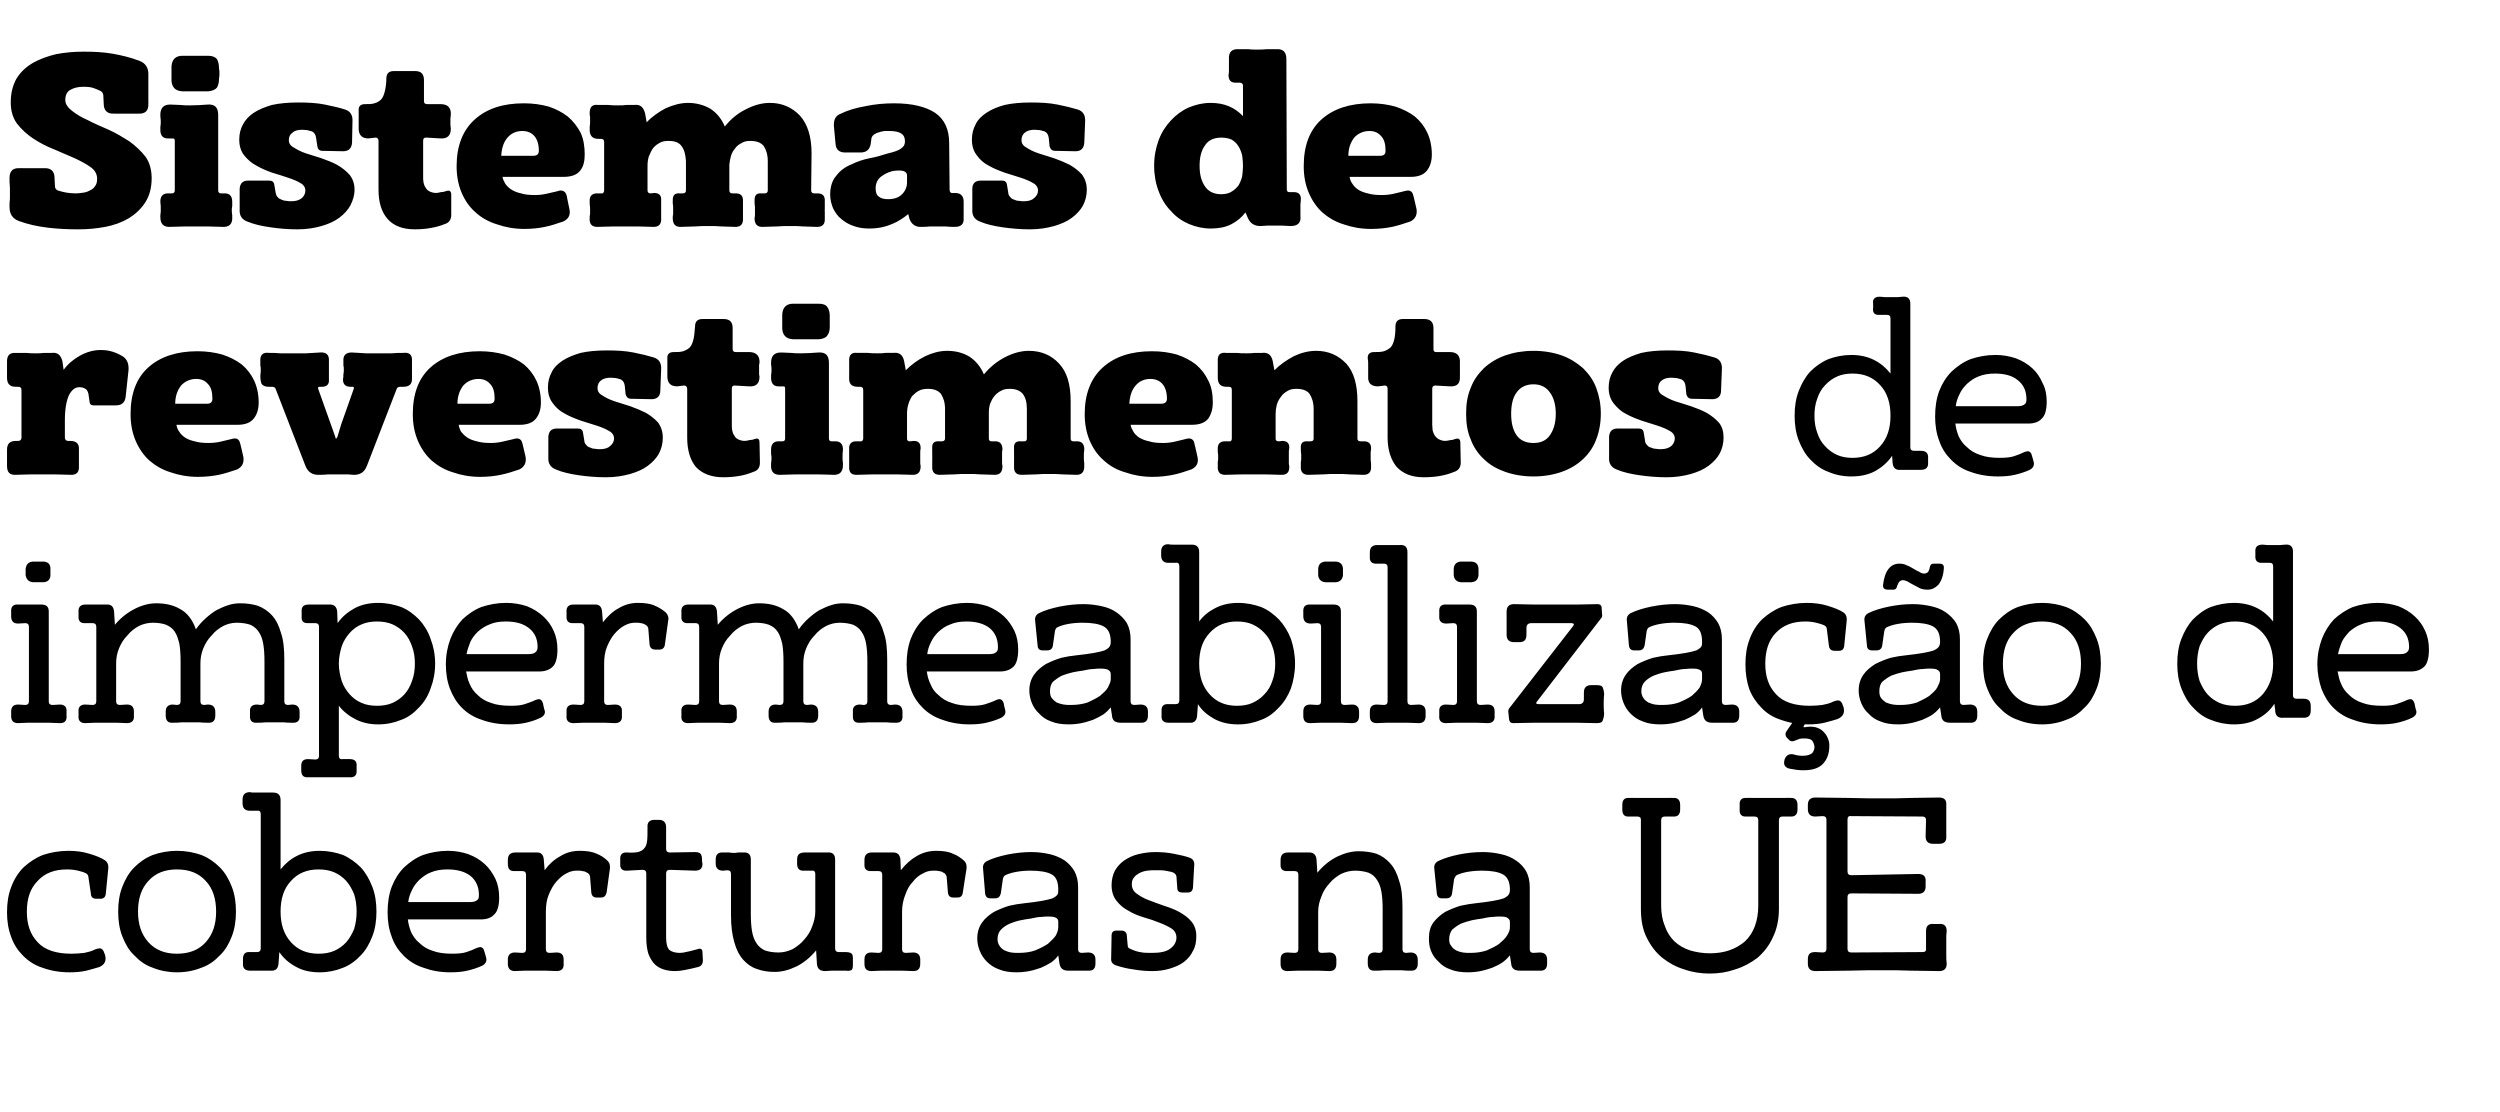
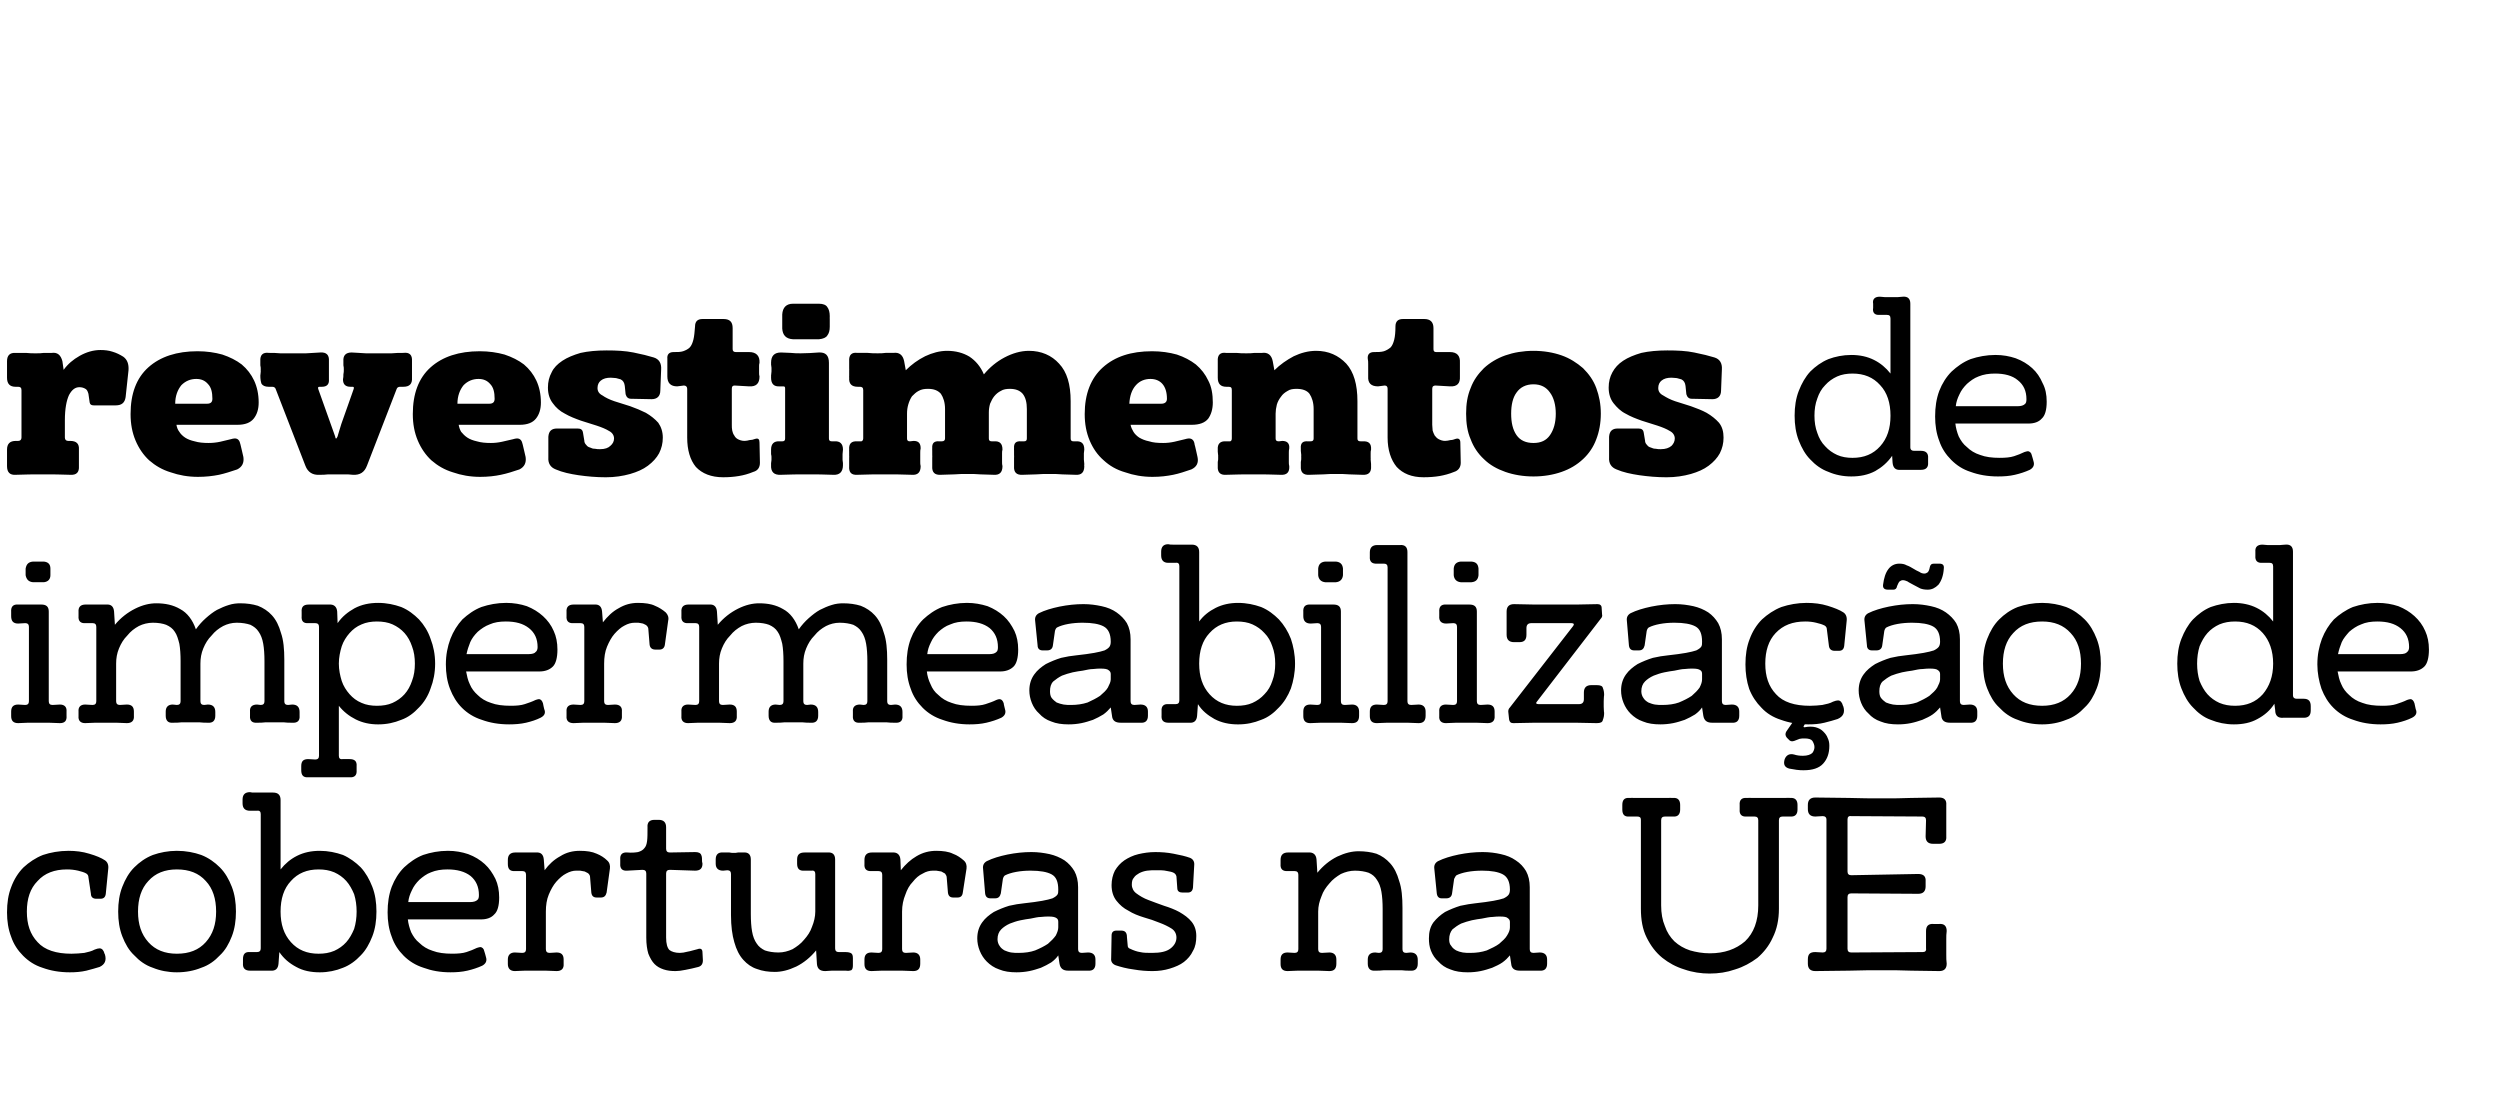
<svg xmlns="http://www.w3.org/2000/svg" version="1.1" width="605px" height="269px" viewBox="0 -1 605 269" style="top:-1px">
  <desc>Sistemas de revestimentos de impermeabiliza o de coberturas na UE</desc>
  <defs />
  <g id="Polygon27144">
    <path d="m25.4 230c.4 1.4 0 2.4-1.3 3c-1 .3-2 .6-3.2.9c-1.3.3-2.6.4-4 .4c-2.5 0-4.7-.4-6.6-1.1c-1.9-.6-3.4-1.6-4.7-2.9c-1.3-1.3-2.3-2.8-2.9-4.6c-.7-1.8-1-3.8-1-5.9c0-2.3.3-4.3 1-6.1c.7-1.9 1.7-3.5 3-4.8c1.3-1.2 2.9-2.3 4.7-3c1.8-.6 3.9-1 6.2-1c1.7 0 3.4.2 5 .7c1.7.5 2.9 1 3.8 1.6c.6.4.9 1.1.8 2c0 0-.6 6.1-.6 6.1c-.1.8-.5 1.2-1.3 1.2c0 0-1 0-1 0c-.8 0-1.3-.4-1.3-1.2c0 0-.6-4-.6-4c0-.4-.2-.7-.5-.9c-.5-.3-1.2-.5-2-.7c-.9-.2-1.7-.3-2.7-.3c-3 0-5.4.9-7.1 2.8c-1.8 1.8-2.6 4.3-2.6 7.4c0 3.1.8 5.5 2.6 7.4c1.7 1.9 4.5 2.8 8.2 2.8c1.1 0 2.1-.1 3.1-.2c.9-.2 1.8-.4 2.5-.8c.5-.2.9-.3 1.2-.3c.6 0 1 .5 1.2 1.3c.02 0 .1.2.1.2c0 0-.02-.02 0 0zm3.2-10.4c0-2.2.3-4.2 1-6c.7-1.8 1.6-3.4 2.9-4.7c1.2-1.2 2.7-2.3 4.5-3c1.7-.6 3.7-1 5.8-1c2.2 0 4.2.4 5.9 1c1.8.7 3.3 1.8 4.5 3c1.3 1.3 2.2 2.9 2.9 4.7c.7 1.8 1 3.8 1 6c0 2.2-.3 4.2-1 6c-.7 1.8-1.6 3.4-2.9 4.6c-1.2 1.3-2.7 2.4-4.5 3c-1.7.7-3.7 1.1-5.9 1.1c-2.1 0-4.1-.4-5.8-1.1c-1.8-.6-3.3-1.7-4.5-3c-1.3-1.2-2.2-2.8-2.9-4.6c-.7-1.8-1-3.8-1-6zm4.8 0c0 3.1.8 5.5 2.5 7.4c1.7 1.9 4 2.8 6.9 2.8c3 0 5.3-.9 7-2.8c1.7-1.9 2.5-4.3 2.5-7.4c0-3.1-.8-5.6-2.5-7.4c-1.7-1.9-4-2.8-7-2.8c-2.9 0-5.2.9-6.9 2.8c-1.7 1.8-2.5 4.3-2.5 7.4zm34 12.6c-.1 1.2-.7 1.8-1.9 1.7c0 0-5 0-5 0c-1.2 0-1.8-.6-1.7-1.8c0 0 0-1 0-1c0-1.2.5-1.8 1.7-1.7c0 0 1.7 0 1.7 0c.6 0 .9-.3.9-.9c0 0 0-32.5 0-32.5c0-.6-.3-.9-.9-.8c0 0-1.7 0-1.7 0c-1.2 0-1.8-.6-1.8-1.8c0 0 0-.9 0-.9c0-1.2.6-1.8 1.8-1.8c.3.1.7.1 1 .1c.4 0 .9 0 1.5 0c0 0 3.1 0 3.1 0c1.2 0 1.8.6 1.8 1.8c0 0 0 16.8 0 16.8c1.1-1.4 2.4-2.5 4-3.3c1.6-.8 3.4-1.2 5.5-1.2c2 0 3.9.4 5.6 1c1.6.7 3.1 1.8 4.3 3c1.2 1.3 2.1 2.9 2.8 4.7c.7 1.8 1 3.8 1 6c0 2.2-.3 4.2-1 6c-.7 1.8-1.6 3.4-2.8 4.6c-1.2 1.3-2.7 2.4-4.3 3c-1.7.7-3.6 1.1-5.6 1.1c-2.2 0-4.1-.4-5.7-1.3c-1.7-.9-3-2-4.1-3.6c0 0-.2 2.8-.2 2.8zm.5-12.6c0 3.1.8 5.5 2.5 7.4c1.7 1.9 3.9 2.8 6.7 2.8c1.4 0 2.6-.2 3.8-.7c1.1-.5 2.1-1.2 2.9-2.1c.8-.9 1.4-2 1.9-3.2c.4-1.3.6-2.7.6-4.2c0-1.5-.2-2.9-.6-4.2c-.5-1.2-1.1-2.3-1.9-3.2c-.8-.9-1.8-1.6-2.9-2.1c-1.2-.5-2.4-.7-3.8-.7c-2.8 0-5 .9-6.7 2.8c-1.7 1.8-2.5 4.3-2.5 7.4zm49.7 11c.3.9 0 1.6-.9 2.1c-1.1.5-2.3.9-3.6 1.2c-1.3.3-2.6.4-4.1.4c-2.5 0-4.6-.4-6.5-1.1c-1.9-.6-3.5-1.6-4.8-2.9c-1.3-1.3-2.3-2.8-2.9-4.6c-.7-1.8-1-3.8-1-5.9c0-2.3.3-4.3 1-6.2c.7-1.8 1.7-3.4 3-4.7c1.3-1.2 2.8-2.3 4.6-3c1.8-.6 3.8-1 6-1c1.8 0 3.4.3 4.9.8c1.6.6 2.9 1.4 4 2.4c1.1 1 1.9 2.2 2.6 3.6c.6 1.3.9 2.8.9 4.5c0 2-.4 3.4-1.2 4.1c-.7.8-1.8 1.2-3.2 1.2c0 0-17.7 0-17.7 0c.1 1 .4 2.1.8 3.1c.5 1 1.1 1.9 2 2.6c.8.8 1.9 1.5 3.2 1.9c1.3.5 2.9.7 4.7.7c1.4 0 2.6-.1 3.5-.4c.9-.3 1.7-.6 2.5-1c.4-.1.6-.2.8-.2c.5 0 .9.4 1 1c.04 0 .4 1.4.4 1.4c0 0 0-.02 0 0zm-3.8-13.3c.8 0 1.4-.2 1.7-.5c.3-.2.4-.6.4-1.2c0-2-.7-3.5-2-4.6c-1.4-1.1-3.3-1.6-5.6-1.6c-1.5 0-2.8.2-4 .7c-1.1.4-2 1.1-2.8 1.8c-.8.8-1.4 1.6-1.8 2.5c-.5 1-.8 1.9-.9 2.9c0 0 15 0 15 0zm33.1-10.1c.6.5.8 1.2.7 2c0 0-.8 5.8-.8 5.8c-.2.8-.6 1.2-1.4 1.2c0 0-1 0-1 0c-.8 0-1.2-.4-1.3-1.2c0 0-.3-3.7-.3-3.7c0-.3-.1-.6-.4-.9c-.2-.2-.6-.3-.9-.5c-.4-.1-.7-.1-1.1-.2c-.4 0-.7 0-1 0c-.7 0-1.5.2-2.4.7c-.8.4-1.6 1.1-2.4 2c-.7.8-1.3 1.9-1.8 3.1c-.5 1.2-.7 2.6-.7 4.1c0 0 0 9.1 0 9.1c0 .6.3.9.9.9c0 0 1.7-.1 1.7-.1c1.2 0 1.7.6 1.7 1.7c0 0 0 1 0 1c.1 1.2-.5 1.8-1.7 1.8c-.9 0-1.8-.1-2.7-.1c-.9 0-1.7 0-2.5 0c-.8 0-1.6 0-2.4 0c-.9 0-1.7.1-2.5.1c-1.1 0-1.7-.6-1.7-1.7c0 0 0-1.1 0-1.1c0-1.1.6-1.7 1.7-1.7c0 0 1.8.1 1.8.1c.6 0 .9-.3.9-.9c0 0 0-18 0-18c0-.6-.3-.9-.9-.9c0 0-1.7 0-1.7 0c-1.3.1-1.8-.5-1.8-1.7c0 0 0-1 0-1c0-1.2.6-1.8 1.8-1.8c0 0 5 0 5 0c1.2-.1 1.8.5 1.9 1.7c0 0 .2 2.6.2 2.6c1-1.4 2.3-2.6 3.8-3.4c1.4-.9 3-1.3 4.7-1.3c1.7 0 3 .2 4.1.7c1 .4 1.9 1 2.5 1.6zm4.9 2.5c-1.2.1-1.8-.5-1.7-1.7c0 0 0-1 0-1c-.1-1.2.5-1.8 1.7-1.7c1.1.1 2 0 2.6-.1c.7-.2 1.2-.5 1.5-.9c.4-.4.6-1 .7-1.8c.1-.8.1-1.9.1-3.3c-.1-1.2.5-1.8 1.7-1.8c0 0 1 0 1 0c1.2 0 1.8.6 1.8 1.8c0 0 0 5.2 0 5.2c0 .6.3.9.9.9c0 0 6.1-.1 6.1-.1c.8 0 1.3.2 1.5.7c.2.4.2 1 .2 1.6c0 .2.1.3.1.5c0 1.2-.6 1.7-1.8 1.7c0 0-6.1-.2-6.1-.2c-.6 0-.9.3-.9.9c0 0 0 15.5 0 15.5c0 1.5.3 2.5.8 3c.5.4 1.4.7 2.5.7c.5 0 1.2-.1 1.9-.3c.7-.1 1.5-.4 2.4-.6c.8-.3 1.2 0 1.2.8c0 0 .1 1.9.1 1.9c0 .9-.4 1.4-1.1 1.6c-1.1.3-2.1.5-3.1.7c-.9.2-1.8.3-2.4.3c-1.1 0-2-.1-2.9-.4c-.9-.3-1.6-.7-2.2-1.3c-.6-.6-1.1-1.5-1.5-2.5c-.3-1-.5-2.3-.5-3.9c0 0 0-15.5 0-15.5c0-.6-.3-.9-.9-.9c0 0-3.7.2-3.7.2zm21.4-2.7c0-1.2.6-1.8 1.8-1.7c.6 0 1 0 1.5 0c.4.1.8.1 1.1.1c.3 0 .6 0 1-.1c.3 0 .8 0 1.3 0c1.2-.1 1.8.5 1.8 1.7c0 0 0 13.2 0 13.2c0 1.6.1 3.1.3 4.2c.2 1.2.6 2.2 1.1 2.9c.5.8 1.2 1.3 2 1.7c.9.3 2 .5 3.3.5c1.2 0 2.3-.3 3.4-.8c1-.6 2-1.3 2.8-2.3c.8-.9 1.5-1.9 1.9-3.1c.5-1.2.8-2.5.8-3.7c0 0 0-9.1 0-9.1c0-.6-.3-.9-.9-.8c0 0-1.7 0-1.7 0c-1.3.1-1.8-.5-1.8-1.7c0 0 0-1 0-1c0-1.2.6-1.7 1.8-1.7c.5 0 1.1 0 1.6 0c.5 0 1.1 0 1.7 0c0 0 2.3 0 2.3 0c1.2-.1 1.8.5 1.8 1.7c0 0 0 21.5 0 21.5c0 .6.3.9.9.9c0 0 1.6 0 1.6 0c.6 0 1.1.1 1.4.3c.3.2.4.6.4 1.2c0 0 0 1.7 0 1.7c0 .6-.1 1-.4 1.2c-.3.1-.7.2-1.3.1c0 0-2.1 0-2.1 0c-.4 0-.8 0-1.3 0c-.5 0-1.1.1-1.6.1c-1.3 0-1.9-.6-2-1.7c0 0-.2-3.3-.2-3.3c-1.4 1.7-3 3-4.8 3.9c-1.9.9-3.6 1.3-5.2 1.3c-1.5 0-3-.2-4.3-.7c-1.3-.4-2.4-1.2-3.3-2.2c-1-1.1-1.7-2.5-2.2-4.3c-.5-1.7-.8-3.9-.8-6.5c0 0 0-10 0-10c0-.6-.3-.9-.9-.9c0 0-1 .1-1 .1c-1.2 0-1.8-.6-1.8-1.7c0 0 0-1 0-1zm60 .2c.6.5.8 1.2.7 2c0 0-.9 5.8-.9 5.8c-.1.8-.5 1.2-1.3 1.2c0 0-1 0-1 0c-.8 0-1.2-.4-1.3-1.2c0 0-.3-3.7-.3-3.7c0-.3-.2-.6-.4-.9c-.3-.2-.6-.3-.9-.5c-.4-.1-.8-.1-1.2-.2c-.3 0-.6 0-.9 0c-.7 0-1.6.2-2.4.7c-.9.4-1.7 1.1-2.4 2c-.8.8-1.4 1.9-1.8 3.1c-.5 1.2-.8 2.6-.8 4.1c0 0 0 9.1 0 9.1c0 .6.3.9.9.9c0 0 1.8-.1 1.8-.1c1.1 0 1.7.6 1.7 1.7c0 0 0 1 0 1c0 1.2-.5 1.8-1.7 1.8c-.9 0-1.8-.1-2.7-.1c-.9 0-1.7 0-2.5 0c-.8 0-1.6 0-2.4 0c-.9 0-1.7.1-2.5.1c-1.2 0-1.7-.6-1.7-1.7c0 0 0-1.1 0-1.1c0-1.1.5-1.7 1.7-1.7c0 0 1.7.1 1.7.1c.6 0 .9-.3.9-.9c0 0 0-18 0-18c0-.6-.3-.9-.9-.9c0 0-1.6 0-1.6 0c-1.3.1-1.9-.5-1.8-1.7c0 0 0-1 0-1c0-1.2.6-1.8 1.8-1.8c0 0 4.9 0 4.9 0c1.2-.1 1.9.5 2 1.7c0 0 .1 2.6.1 2.6c1.1-1.4 2.4-2.6 3.8-3.4c1.5-.9 3.1-1.3 4.8-1.3c1.6 0 3 .2 4 .7c1.1.4 1.9 1 2.6 1.6zm22.9 23c-.4.6-1 1.2-1.7 1.7c-.8.5-1.6.9-2.5 1.3c-.9.3-1.8.6-2.8.8c-1 .2-2.1.3-3.1.3c-1.6 0-3-.2-4.2-.7c-1.2-.4-2.2-1.1-3-1.9c-.7-.7-1.3-1.6-1.7-2.6c-.4-1-.6-2-.6-3c0-1.5.4-2.8 1.2-3.9c.7-1 1.7-1.8 2.8-2.5c1.2-.6 2.4-1.1 3.7-1.5c1.3-.3 2.5-.5 3.6-.6c1.8-.2 3.3-.4 4.4-.6c1.1-.2 1.9-.4 2.5-.6c.6-.3 1-.6 1.2-.9c.2-.3.2-.7.2-1.2c0-1.9-.5-3.1-1.6-3.7c-1.1-.6-2.8-.9-5.1-.9c-1.3 0-2.4.1-3.5.3c-1.1.2-2 .5-2.6.8c-.3.1-.5.5-.6.9c0 0-.5 3.5-.5 3.5c-.2.8-.6 1.2-1.4 1.2c0 0-1.1 0-1.1 0c-.8 0-1.2-.4-1.3-1.2c0 0-.5-6-.5-6c-.1-.8.2-1.4.9-1.8c1.4-.7 3.1-1.2 5-1.6c2-.4 3.9-.6 5.8-.6c1.6 0 3 .2 4.4.5c1.3.3 2.5.8 3.6 1.5c1 .7 1.8 1.6 2.4 2.6c.6 1.1.9 2.4.9 3.9c0 0 0 15 0 15c0 .6.3.9.9.9c0 0 1.5-.1 1.5-.1c1.2 0 1.8.6 1.8 1.7c0 0 0 1 0 1c0 1.2-.6 1.8-1.8 1.7c-.5 0-1 0-1.5 0c-.5 0-1 0-1.4 0c-.2 0-.5 0-.8 0c-.4 0-.7 0-1.1 0c-1.2 0-1.9-.5-2.1-1.7c0 0-.3-2-.3-2zm-6.7-8.9c-.7.1-1.5.2-2.4.4c-1 .2-1.8.5-2.6.8c-.9.4-1.6.9-2.1 1.4c-.6.6-.9 1.4-.9 2.4c0 .6.2 1.2.5 1.6c.3.5.7.8 1.2 1.1c.5.2 1 .4 1.6.5c.6.1 1.2.1 1.8.1c1.5 0 2.9-.2 4-.6c1.2-.5 2.2-1 3.1-1.6c.8-.7 1.4-1.3 1.9-2c.4-.8.6-1.4.6-2c0 0 0-1.3 0-1.3c0-.4-.1-.7-.4-.9c-.4-.3-1-.4-1.9-.4c-.5 0-1.1 0-1.9.1c-.7 0-1.5.2-2.5.4zm23.5 6.5c0 .4.2.7.6.8c.8.4 1.7.7 2.4.8c.8.2 1.8.2 2.9.2c2 0 3.5-.3 4.5-1.1c.9-.7 1.4-1.6 1.4-2.6c0-.9-.4-1.7-1.2-2.2c-.8-.5-1.8-1-2.9-1.4c-1.2-.5-2.4-.9-3.8-1.3c-1.3-.4-2.6-.9-3.7-1.6c-1.2-.6-2.1-1.4-2.9-2.4c-.8-1-1.2-2.3-1.2-3.8c0-1.3.3-2.5.8-3.5c.6-1 1.3-1.8 2.3-2.5c.9-.6 2.1-1.2 3.4-1.5c1.3-.3 2.6-.5 4.1-.5c1.4 0 2.9.1 4.4.4c1.6.3 2.9.6 4 1c.7.3 1.1.9 1 1.8c0 0-.3 5.4-.3 5.4c-.1.8-.5 1.2-1.3 1.2c0 0-1.2 0-1.2 0c-.8 0-1.3-.3-1.3-1.1c0 0-.2-2.8-.2-2.8c-.1-.4-.3-.7-.7-.9c-.4-.2-.9-.3-1.5-.4c-.5-.1-1-.2-1.6-.2c-.5 0-.9 0-1.2 0c-.7 0-1.4 0-2.1.1c-.7.1-1.3.3-1.9.6c-.5.3-1 .6-1.3 1.1c-.4.4-.5 1-.5 1.7c0 .8.4 1.6 1.1 2.1c.8.6 1.8 1.2 2.9 1.6c1.2.5 2.5.9 3.8 1.4c1.3.4 2.6.9 3.7 1.5c1.2.7 2.2 1.4 3 2.4c.7.9 1.1 2 1.1 3.4c0 1.4-.2 2.6-.8 3.6c-.5 1.1-1.3 2-2.2 2.7c-.9.7-2.1 1.2-3.4 1.6c-1.3.4-2.7.6-4.2.6c-1.4 0-2.9-.1-4.6-.4c-1.6-.2-3.1-.6-4.3-1c-.8-.3-1.2-.9-1.1-1.7c0 0 .1-5.5.1-5.5c0-.8.4-1.2 1.2-1.2c0 0 1.1 0 1.1 0c.9 0 1.3.4 1.4 1.2c-.03-.04.2 2.4.2 2.4c0 0 .01-.04 0 0zm66.5.9c0 .6.3.9.9.9c0 0 1-.1 1-.1c1.2 0 1.8.6 1.8 1.8c0 0 0 .9 0 .9c0 1.2-.6 1.8-1.8 1.7c-.7 0-1.4 0-2.1-.1c-.7 0-1.4 0-2.2 0c-.6 0-1.3 0-2.1 0c-.7.1-1.4.1-2.1.1c-1.2.1-1.8-.5-1.8-1.7c0 0 0-1 0-1c0-1.1.6-1.7 1.8-1.7c0 0 .9.1.9.1c.6 0 .9-.3.9-.9c0 0 0-9.7 0-9.7c0-1.6-.1-3.1-.3-4.2c-.2-1.2-.6-2.2-1.1-2.9c-.5-.8-1.1-1.3-2-1.7c-.9-.3-2-.5-3.3-.5c-1.2 0-2.3.3-3.4.8c-1 .6-2 1.3-2.8 2.3c-.8.9-1.5 1.9-1.9 3.1c-.5 1.2-.8 2.4-.8 3.7c0 0 0 9.1 0 9.1c0 .6.3.9.9.9c0 0 1.8-.1 1.8-.1c1.1 0 1.7.6 1.7 1.7c0 0 0 1 0 1c0 1.2-.5 1.8-1.7 1.8c-.9 0-1.8-.1-2.7-.1c-.9 0-1.7 0-2.5 0c-.8 0-1.6 0-2.4 0c-.9 0-1.7.1-2.5.1c-1.2 0-1.7-.6-1.7-1.7c0 0 0-1.1 0-1.1c0-1.1.5-1.7 1.7-1.7c0 0 1.7.1 1.7.1c.6 0 .9-.3.9-.9c0 0 0-18 0-18c0-.6-.3-.9-.9-.9c0 0-1.6 0-1.6 0c-1.3.1-1.9-.5-1.8-1.7c0 0 0-1 0-1c0-1.2.6-1.8 1.8-1.8c0 0 4.9 0 4.9 0c1.2-.1 1.9.5 2 1.7c0 0 .2 3.2.2 3.2c1.4-1.7 3-3 4.8-3.9c1.9-.9 3.6-1.3 5.2-1.3c1.5 0 3 .2 4.3.6c1.3.5 2.4 1.3 3.3 2.3c1 1.1 1.7 2.5 2.2 4.3c.6 1.7.8 3.9.8 6.5c0 0 0 10 0 10zm26 1.5c-.5.6-1.1 1.2-1.8 1.7c-.7.5-1.6.9-2.5 1.3c-.9.3-1.8.6-2.8.8c-1 .2-2 .3-3.1.3c-1.6 0-3-.2-4.2-.7c-1.2-.4-2.2-1.1-2.9-1.9c-.8-.7-1.4-1.6-1.8-2.6c-.4-1-.5-2-.5-3c0-1.5.3-2.8 1.1-3.9c.8-1 1.7-1.8 2.8-2.5c1.2-.6 2.4-1.1 3.7-1.5c1.4-.3 2.6-.5 3.6-.6c1.8-.2 3.3-.4 4.4-.6c1.1-.2 1.9-.4 2.5-.6c.6-.3 1-.6 1.2-.9c.2-.3.3-.7.3-1.2c0-1.9-.6-3.1-1.7-3.7c-1.1-.6-2.8-.9-5-.9c-1.3 0-2.5.1-3.6.3c-1.1.2-2 .5-2.6.8c-.2.1-.4.5-.6.9c0 0-.5 3.5-.5 3.5c-.1.8-.6 1.2-1.4 1.2c0 0-1.1 0-1.1 0c-.7 0-1.1-.4-1.2-1.2c0 0-.6-6-.6-6c-.1-.8.2-1.4.9-1.8c1.4-.7 3.1-1.2 5-1.6c2-.4 3.9-.6 5.8-.6c1.6 0 3.1.2 4.4.5c1.4.3 2.6.8 3.6 1.5c1.1.7 1.9 1.6 2.5 2.6c.6 1.1.9 2.4.9 3.9c0 0 0 15 0 15c0 .6.3.9.9.9c0 0 1.5-.1 1.5-.1c1.2 0 1.8.6 1.8 1.7c0 0 0 1 0 1c0 1.2-.6 1.8-1.8 1.7c-.5 0-1.1 0-1.6 0c-.5 0-.9 0-1.4 0c-.2 0-.5 0-.8 0c-.3 0-.7 0-1 0c-1.3 0-2-.5-2.1-1.7c0 0-.3-2-.3-2zm-6.8-8.9c-.7.1-1.5.2-2.4.4c-.9.2-1.8.5-2.6.8c-.8.4-1.5.9-2.1 1.4c-.5.6-.8 1.4-.8 2.4c0 .6.1 1.2.5 1.6c.3.5.7.8 1.2 1.1c.4.2 1 .4 1.6.5c.6.1 1.2.1 1.8.1c1.5 0 2.8-.2 4-.6c1.1-.5 2.2-1 3-1.6c.8-.7 1.5-1.3 1.9-2c.5-.8.7-1.4.7-2c0 0 0-1.3 0-1.3c0-.4-.2-.7-.5-.9c-.3-.3-.9-.4-1.9-.4c-.5 0-1.1 0-1.8.1c-.7 0-1.6.2-2.6.4zm38.5-23.9c0-.6-.3-.8-.9-.8c0 0-1.9 0-1.9 0c-1.2.1-1.7-.5-1.7-1.7c0 0 0-1.1 0-1.1c0-1.2.5-1.8 1.7-1.7c0-.04 1.3 0 1.3 0l2.5 0l1.4 0l1.3 0l2.7 0c0 0 1.36-.04 1.4 0c1.1-.1 1.7.5 1.7 1.7c0 0 0 1.1 0 1.1c0 1.2-.6 1.8-1.7 1.7c0 0-2 0-2 0c-.6 0-.9.3-.9.9c0 0 0 20.6 0 20.6c0 1.9.3 3.6.9 5c.5 1.5 1.3 2.7 2.3 3.7c1.1 1 2.3 1.7 3.8 2.2c1.4.4 3 .7 4.8.7c3.5 0 6.3-1 8.5-2.9c2.1-2 3.2-4.9 3.2-8.7c0 0 0-20.6 0-20.6c0-.6-.3-.9-.9-.9c0 0-1.9 0-1.9 0c-1.2.1-1.8-.5-1.7-1.7c0 0 0-1.1 0-1.1c-.1-1.2.5-1.8 1.7-1.7c.04-.04 1.4 0 1.4 0l2.6 0l1.3 0l1.3 0l2.6 0c0 0 1.34-.04 1.3 0c1.2-.1 1.8.5 1.8 1.7c0 0 0 1.1 0 1.1c0 1.2-.6 1.8-1.8 1.7c0 0-1.8 0-1.8 0c-.6 0-.9.3-.9.9c0 0 0 21.4 0 21.4c0 2.7-.5 5-1.5 7c-.9 2-2.2 3.6-3.7 4.9c-1.6 1.2-3.4 2.2-5.4 2.8c-2 .7-4 1-6.2 1c-2 0-4.1-.3-6.1-1c-2-.6-3.8-1.6-5.3-2.8c-1.6-1.3-2.8-2.9-3.8-4.9c-1-2-1.4-4.3-1.4-7c0 0 0-21.5 0-21.5zm50 12.5c0 .6.3.9.9.9c0 0 16.2-.3 16.2-.3c1.3 0 1.9.6 1.8 1.8c0 0 0 1.2 0 1.2c0 1.2-.6 1.8-1.8 1.8c0 0-16.2-.1-16.2-.1c-.6 0-.9.3-.9.9c0 0 0 12.5 0 12.5c0 .6.3.9.9.9c0 0 17.3-.1 17.3-.1c.6 0 .9-.3.8-.9c0 0 0-4.2 0-4.2c0-1.2.6-1.8 1.8-1.7c0 0 1.4 0 1.4 0c1.2-.1 1.8.5 1.8 1.7c-.1.7-.1 1.3-.1 2c0 .6 0 1.2 0 1.7c0 .6 0 1.3 0 2c0 .8 0 1.5.1 2.2c0 1.2-.6 1.8-1.8 1.8c-2.3 0-4.6-.1-6.8-.1c-2.2-.1-4.5-.1-6.8-.1c-2.7 0-5.4 0-8.2.1c-2.7 0-5.5.1-8.2.1c-1.2 0-1.8-.6-1.8-1.8c0 0 0-1 0-1c0-1.3.5-1.8 1.8-1.8c0 0 1.8.1 1.8.1c.6 0 .9-.3.9-.9c0 0 0-31.3 0-31.3c0-.5-.3-.8-.9-.8c0 0-1.8.1-1.8.1c-1.2 0-1.8-.6-1.8-1.8c0 0 0-1 0-1c0-1.2.6-1.8 1.8-1.8c2.7 0 5.5.1 8.2.1c2.8.1 5.5.1 8.2.1c2.3 0 4.6 0 6.8-.1c2.2 0 4.5-.1 6.8-.1c1.2 0 1.8.6 1.7 1.8c0 0 0 7.6 0 7.6c.1 1.2-.5 1.8-1.7 1.8c0 0-1.5 0-1.5 0c-1.2 0-1.8-.6-1.8-1.8c0 0 .1-3.9.1-3.9c0-.6-.3-.9-.9-.9c0 0-17.2-.1-17.2-.1c-.6-.1-.9.2-.9.8c0 0 0 12.6 0 12.6z" stroke="none" fill="#000" />
  </g>
  <g id="Polygon27143">
    <path d="m6.2 136.6c.2-1.1.7-1.6 1.8-1.7c0 0 2.6 0 2.6 0c1 .1 1.6.6 1.6 1.7c0 0 0 1.6 0 1.6c0 1-.6 1.6-1.6 1.7c-.3 0-.6 0-.8 0c-.2 0-.4 0-.6 0c0 0-1.2 0-1.2 0c-1.1-.1-1.6-.7-1.8-1.7c0 0 0-1.6 0-1.6zm5.6 32.1c0 .6.3.9.9.9c0 0 1.8-.1 1.8-.1c1.1 0 1.7.6 1.6 1.7c0 0 0 1 0 1c.1 1.2-.4 1.8-1.6 1.8c-.9 0-1.8-.1-2.7-.1c-.9 0-1.8 0-2.6 0c-.7 0-1.5 0-2.4 0c-.8 0-1.6.1-2.4.1c-1.2 0-1.7-.6-1.7-1.7c0 0 0-1.1 0-1.1c0-1.1.5-1.7 1.7-1.7c0 0 1.7.1 1.7.1c.6 0 .9-.3.9-.9c0 0 0-18 0-18c0-.6-.3-.9-.9-.9c0 0-1.7.1-1.7.1c-1.2 0-1.7-.6-1.7-1.8c0 0 0-1 0-1c-.1-1.3.5-1.9 1.7-1.8c0 0 2.1 0 2.1 0c.4 0 .9 0 1.6 0c.6 0 1.3 0 1.9 0c1.2 0 1.8.5 1.8 1.7c0 0 0 21.7 0 21.7zm57 0c0 .6.3.9.9.9c0 0 1-.1 1-.1c1.2 0 1.8.6 1.8 1.8c0 0 0 .9 0 .9c.1 1.2-.5 1.8-1.8 1.7c-.7 0-1.4 0-2.1-.1c-.7 0-1.4 0-2.1 0c-.7 0-1.5 0-2.2 0c-.7.1-1.4.1-2.1.1c-1.2.1-1.8-.5-1.7-1.7c0 0 0-1 0-1c-.1-1.1.5-1.7 1.7-1.7c0 0 .9.1.9.1c.6 0 .9-.3.9-.9c0 0 0-9.7 0-9.7c0-1.6-.1-3.1-.3-4.2c-.2-1.2-.6-2.2-1.1-2.9c-.5-.8-1.2-1.3-2-1.7c-.9-.3-2-.5-3.3-.5c-1.2 0-2.3.3-3.3.8c-1.1.6-2 1.3-2.8 2.3c-.9.9-1.5 1.9-2 3.1c-.5 1.2-.7 2.4-.7 3.7c0 0 0 9.1 0 9.1c0 .6.3.9.9.9c0 0 .9-.1.9-.1c1.2 0 1.8.6 1.8 1.8c0 0 0 .9 0 .9c0 1.2-.6 1.8-1.8 1.7c-.6 0-1.3 0-2.1-.1c-.7 0-1.4 0-2.1 0c-.7 0-1.4 0-2.1 0c-.7.1-1.5.1-2.2.1c-1.1.1-1.7-.5-1.7-1.7c0 0 0-1 0-1c0-1.1.6-1.7 1.7-1.7c0 0 1 .1 1 .1c.6 0 .9-.3.9-.9c0 0 0-9.7 0-9.7c0-1.6-.1-3.1-.3-4.2c-.3-1.2-.6-2.2-1.1-2.9c-.5-.8-1.2-1.3-2.1-1.7c-.8-.3-1.9-.5-3.2-.5c-1.2 0-2.4.3-3.4.8c-1.1.6-2 1.3-2.8 2.3c-.9.9-1.5 1.9-2 3.1c-.5 1.2-.7 2.4-.7 3.7c0 0 0 9.1 0 9.1c0 .6.3.9.9.9c0 0 1.7-.1 1.7-.1c1.2 0 1.7.6 1.7 1.7c0 0 0 1 0 1c.1 1.2-.5 1.8-1.7 1.8c-.9 0-1.7-.1-2.6-.1c-.9 0-1.8 0-2.6 0c-.8 0-1.6 0-2.4 0c-.8 0-1.7.1-2.5.1c-1.1 0-1.7-.6-1.6-1.7c0 0 0-1.1 0-1.1c-.1-1.1.5-1.7 1.6-1.7c0 0 1.8.1 1.8.1c.6 0 .9-.3.9-.9c0 0 0-18 0-18c0-.6-.3-.9-.9-.9c0 0-1.7 0-1.7 0c-1.2.1-1.8-.5-1.7-1.7c0 0 0-1 0-1c-.1-1.2.5-1.8 1.7-1.8c0 0 5 0 5 0c1.2-.1 1.8.5 1.9 1.7c0 0 .2 3.2.2 3.2c1.4-1.7 3.1-3 4.9-3.9c1.8-.9 3.5-1.3 5.1-1.3c2.2 0 4.1.4 5.8 1.4c1.7.9 3 2.6 3.8 4.9c.7-1 1.5-1.9 2.4-2.7c.9-.8 1.8-1.5 2.7-2c1-.5 1.9-.9 2.9-1.2c.9-.3 1.9-.4 2.7-.4c1.6 0 3 .2 4.3.6c1.3.5 2.5 1.3 3.4 2.3c1 1.1 1.7 2.5 2.2 4.3c.6 1.7.8 3.9.8 6.5c0 0 0 10 0 10zm12.9-18.9c1.1-1.6 2.5-2.7 4.1-3.6c1.7-.9 3.6-1.3 5.7-1.3c2.1 0 3.9.4 5.6 1c1.7.7 3.1 1.8 4.3 3c1.2 1.3 2.2 2.9 2.8 4.7c.7 1.8 1.1 3.8 1.1 6c0 2.2-.4 4.2-1.1 6c-.6 1.8-1.6 3.4-2.8 4.6c-1.2 1.3-2.6 2.4-4.3 3c-1.7.7-3.5 1.1-5.6 1.1c-2 0-3.8-.4-5.4-1.2c-1.6-.8-3-1.9-4.1-3.3c0 0 0 12.1 0 12.1c0 .6.3.9.9.8c0 0 1.7 0 1.7 0c1.2 0 1.8.5 1.7 1.7c0 0 0 1 0 1c.1 1.2-.5 1.8-1.7 1.7c0 0-10 0-10 0c-1.2.1-1.7-.5-1.7-1.7c0 0 0-1 0-1c0-1.2.5-1.7 1.7-1.7c0 0 1.7.1 1.7.1c.6 0 .9-.3.9-.9c0 0 0-31.2 0-31.2c0-.6-.3-.9-.9-.9c0 0-1.6 0-1.6 0c-1.3.1-1.8-.5-1.7-1.7c0 0 0-1 0-1c-.1-1.2.4-1.8 1.7-1.8c0 0 4.9 0 4.9 0c1.2-.1 1.9.5 2 1.7c0 0 .1 2.8.1 2.8zm.3 9.8c0 1.5.3 2.9.7 4.2c.4 1.2 1.1 2.3 1.9 3.2c.8.9 1.7 1.6 2.9 2.1c1.1.5 2.4.7 3.7.7c1.4 0 2.7-.2 3.8-.7c1.1-.5 2.1-1.2 2.9-2.1c.8-.9 1.4-2 1.8-3.2c.5-1.3.7-2.7.7-4.2c0-1.5-.2-2.9-.7-4.2c-.4-1.2-1-2.3-1.8-3.2c-.8-.9-1.8-1.6-2.9-2.1c-1.1-.5-2.4-.7-3.8-.7c-1.3 0-2.6.2-3.7.7c-1.2.5-2.1 1.2-2.9 2.1c-.8.9-1.5 2-1.9 3.2c-.4 1.3-.7 2.7-.7 4.2zm49.7 11c.4.9.1 1.6-.9 2.1c-1 .5-2.2.9-3.5 1.2c-1.3.3-2.7.4-4.1.4c-2.5 0-4.7-.4-6.6-1.1c-1.9-.6-3.5-1.6-4.8-2.9c-1.3-1.3-2.2-2.8-2.9-4.6c-.7-1.8-1-3.8-1-5.9c0-2.3.4-4.3 1.1-6.2c.7-1.8 1.7-3.4 2.9-4.7c1.3-1.2 2.8-2.3 4.6-3c1.8-.6 3.8-1 6-1c1.8 0 3.5.3 5 .8c1.5.6 2.8 1.4 3.9 2.4c1.1 1 2 2.2 2.6 3.6c.6 1.3.9 2.8.9 4.5c0 2-.4 3.4-1.1 4.1c-.8.8-1.9 1.2-3.3 1.2c0 0-17.7 0-17.7 0c.2 1 .4 2.1.9 3.1c.4 1 1.1 1.9 1.9 2.6c.8.8 1.9 1.5 3.2 1.9c1.3.5 2.9.7 4.8.7c1.4 0 2.5-.1 3.4-.4c.9-.3 1.8-.6 2.6-1c.3-.1.6-.2.8-.2c.5 0 .8.4 1 1c-.03 0 .3 1.4.3 1.4c0 0 .03-.02 0 0zm-3.8-13.3c.9 0 1.5-.2 1.7-.5c.3-.2.5-.6.5-1.2c0-2-.7-3.5-2.1-4.6c-1.4-1.1-3.2-1.6-5.6-1.6c-1.5 0-2.8.2-3.9.7c-1.1.4-2.1 1.1-2.9 1.8c-.8.8-1.4 1.6-1.8 2.5c-.4 1-.7 1.9-.9 2.9c0 0 15 0 15 0zm33.2-10.1c.5.5.8 1.2.6 2c0 0-.8 5.8-.8 5.8c-.1.8-.6 1.2-1.3 1.2c0 0-1 0-1 0c-.8 0-1.3-.4-1.4-1.2c0 0-.3-3.7-.3-3.7c0-.3-.1-.6-.4-.9c-.2-.2-.5-.3-.9-.5c-.3-.1-.7-.1-1.1-.2c-.4 0-.7 0-.9 0c-.8 0-1.6.2-2.5.7c-.8.4-1.6 1.1-2.4 2c-.7.8-1.3 1.9-1.8 3.1c-.5 1.2-.7 2.6-.7 4.1c0 0 0 9.1 0 9.1c0 .6.3.9.9.9c0 0 1.7-.1 1.7-.1c1.2 0 1.8.6 1.7 1.7c0 0 0 1 0 1c.1 1.2-.5 1.8-1.7 1.8c-.8 0-1.7-.1-2.6-.1c-.9 0-1.8 0-2.6 0c-.7 0-1.5 0-2.4 0c-.8 0-1.6.1-2.4.1c-1.2 0-1.8-.6-1.7-1.7c0 0 0-1.1 0-1.1c-.1-1.1.5-1.7 1.7-1.7c0 0 1.7.1 1.7.1c.6 0 .9-.3.9-.9c0 0 0-18 0-18c0-.6-.3-.9-.9-.9c0 0-1.7 0-1.7 0c-1.2.1-1.8-.5-1.7-1.7c0 0 0-1 0-1c-.1-1.2.5-1.8 1.7-1.8c0 0 5 0 5 0c1.2-.1 1.8.5 1.9 1.7c0 0 .2 2.6.2 2.6c1.1-1.4 2.3-2.6 3.8-3.4c1.5-.9 3-1.3 4.7-1.3c1.7 0 3.1.2 4.1.7c1 .4 1.9 1 2.6 1.6zm53.6 21.5c0 .6.3.9.9.9c0 0 1-.1 1-.1c1.2 0 1.8.6 1.8 1.8c0 0 0 .9 0 .9c.1 1.2-.5 1.8-1.8 1.7c-.7 0-1.4 0-2.1-.1c-.7 0-1.4 0-2.1 0c-.7 0-1.5 0-2.2 0c-.7.1-1.4.1-2.1.1c-1.2.1-1.8-.5-1.7-1.7c0 0 0-1 0-1c-.1-1.1.5-1.7 1.7-1.7c0 0 .9.1.9.1c.6 0 .9-.3.9-.9c0 0 0-9.7 0-9.7c0-1.6-.1-3.1-.3-4.2c-.2-1.2-.6-2.2-1.1-2.9c-.5-.8-1.2-1.3-2-1.7c-.9-.3-2-.5-3.3-.5c-1.2 0-2.3.3-3.3.8c-1.1.6-2 1.3-2.8 2.3c-.9.9-1.5 1.9-2 3.1c-.5 1.2-.7 2.4-.7 3.7c0 0 0 9.1 0 9.1c0 .6.3.9.9.9c0 0 .9-.1.9-.1c1.2 0 1.8.6 1.8 1.8c0 0 0 .9 0 .9c0 1.2-.6 1.8-1.8 1.7c-.6 0-1.3 0-2.1-.1c-.7 0-1.4 0-2.1 0c-.7 0-1.4 0-2.1 0c-.7.1-1.5.1-2.2.1c-1.1.1-1.7-.5-1.7-1.7c0 0 0-1 0-1c0-1.1.6-1.7 1.7-1.7c0 0 1 .1 1 .1c.6 0 .9-.3.9-.9c0 0 0-9.7 0-9.7c0-1.6-.1-3.1-.3-4.2c-.3-1.2-.6-2.2-1.1-2.9c-.5-.8-1.2-1.3-2.1-1.7c-.8-.3-1.9-.5-3.2-.5c-1.2 0-2.4.3-3.4.8c-1.1.6-2 1.3-2.8 2.3c-.9.9-1.5 1.9-2 3.1c-.5 1.2-.7 2.4-.7 3.7c0 0 0 9.1 0 9.1c0 .6.3.9.9.9c0 0 1.7-.1 1.7-.1c1.2 0 1.7.6 1.7 1.7c0 0 0 1 0 1c.1 1.2-.5 1.8-1.7 1.8c-.9 0-1.7-.1-2.6-.1c-.9 0-1.8 0-2.6 0c-.8 0-1.6 0-2.4 0c-.8 0-1.7.1-2.5.1c-1.1 0-1.7-.6-1.6-1.7c0 0 0-1.1 0-1.1c-.1-1.1.5-1.7 1.6-1.7c0 0 1.8.1 1.8.1c.6 0 .9-.3.9-.9c0 0 0-18 0-18c0-.6-.3-.9-.9-.9c0 0-1.7 0-1.7 0c-1.2.1-1.8-.5-1.7-1.7c0 0 0-1 0-1c-.1-1.2.5-1.8 1.7-1.8c0 0 5 0 5 0c1.2-.1 1.8.5 1.9 1.7c0 0 .2 3.2.2 3.2c1.4-1.7 3.1-3 4.9-3.9c1.8-.9 3.5-1.3 5.1-1.3c2.2 0 4.1.4 5.8 1.4c1.7.9 3 2.6 3.8 4.9c.7-1 1.5-1.9 2.4-2.7c.9-.8 1.8-1.5 2.7-2c1-.5 1.9-.9 2.9-1.2c.9-.3 1.9-.4 2.7-.4c1.6 0 3 .2 4.3.6c1.3.5 2.5 1.3 3.4 2.3c1 1.1 1.7 2.5 2.2 4.3c.6 1.7.8 3.9.8 6.5c0 0 0 10 0 10zm28.5 1.9c.3.9 0 1.6-.9 2.1c-1.1.5-2.3.9-3.6 1.2c-1.3.3-2.6.4-4.1.4c-2.4 0-4.6-.4-6.5-1.1c-1.9-.6-3.5-1.6-4.8-2.9c-1.3-1.3-2.3-2.8-2.9-4.6c-.7-1.8-1-3.8-1-5.9c0-2.3.3-4.3 1-6.2c.7-1.8 1.7-3.4 3-4.7c1.3-1.2 2.8-2.3 4.6-3c1.8-.6 3.8-1 6-1c1.8 0 3.4.3 5 .8c1.5.6 2.8 1.4 3.9 2.4c1.1 1 1.9 2.2 2.6 3.6c.6 1.3.9 2.8.9 4.5c0 2-.4 3.4-1.1 4.1c-.8.8-1.9 1.2-3.3 1.2c0 0-17.7 0-17.7 0c.1 1 .4 2.1.9 3.1c.4 1 1 1.9 1.9 2.6c.8.8 1.9 1.5 3.2 1.9c1.3.5 2.9.7 4.8.7c1.4 0 2.5-.1 3.4-.4c.9-.3 1.8-.6 2.6-1c.3-.1.5-.2.7-.2c.6 0 .9.4 1.1 1c-.05 0 .3 1.4.3 1.4c0 0 .01-.02 0 0zm-3.8-13.3c.9 0 1.4-.2 1.7-.5c.3-.2.4-.6.4-1.2c0-2-.7-3.5-2-4.6c-1.4-1.1-3.3-1.6-5.6-1.6c-1.5 0-2.8.2-3.9.7c-1.2.4-2.1 1.1-2.9 1.8c-.8.8-1.4 1.6-1.8 2.5c-.5 1-.8 1.9-.9 2.9c0 0 15 0 15 0zm29.4 12.9c-.5.6-1.1 1.2-1.8 1.7c-.8.5-1.6.9-2.5 1.3c-.9.3-1.8.6-2.8.8c-1 .2-2 .3-3.1.3c-1.6 0-3-.2-4.2-.7c-1.2-.4-2.2-1.1-2.9-1.9c-.8-.7-1.4-1.6-1.8-2.6c-.4-1-.6-2-.6-3c0-1.5.4-2.8 1.2-3.9c.7-1 1.7-1.8 2.8-2.5c1.2-.6 2.4-1.1 3.7-1.5c1.3-.3 2.5-.5 3.6-.6c1.8-.2 3.3-.4 4.4-.6c1.1-.2 1.9-.4 2.5-.6c.6-.3 1-.6 1.2-.9c.2-.3.3-.7.3-1.2c0-1.9-.6-3.1-1.7-3.7c-1.1-.6-2.8-.9-5.1-.9c-1.2 0-2.4.1-3.5.3c-1.1.2-2 .5-2.6.8c-.3.1-.5.5-.6.9c0 0-.5 3.5-.5 3.5c-.1.8-.6 1.2-1.4 1.2c0 0-1.1 0-1.1 0c-.7 0-1.2-.4-1.2-1.2c0 0-.6-6-.6-6c-.1-.8.2-1.4.9-1.8c1.4-.7 3.1-1.2 5-1.6c2-.4 3.9-.6 5.8-.6c1.6 0 3 .2 4.4.5c1.4.3 2.6.8 3.6 1.5c1 .7 1.9 1.6 2.5 2.6c.6 1.1.9 2.4.9 3.9c0 0 0 15 0 15c0 .6.3.9.9.9c0 0 1.5-.1 1.5-.1c1.2 0 1.8.6 1.8 1.7c0 0 0 1 0 1c0 1.2-.6 1.8-1.8 1.7c-.6 0-1.1 0-1.6 0c-.5 0-.9 0-1.4 0c-.2 0-.5 0-.8 0c-.3 0-.7 0-1 0c-1.3 0-2-.5-2.1-1.7c0 0-.3-2-.3-2zm-6.8-8.9c-.7.1-1.5.2-2.4.4c-.9.2-1.8.5-2.6.8c-.8.4-1.5.9-2.1 1.4c-.6.6-.8 1.4-.8 2.4c0 .6.1 1.2.4 1.6c.4.5.8.8 1.2 1.1c.5.2 1.1.4 1.7.5c.6.1 1.2.1 1.8.1c1.4 0 2.8-.2 4-.6c1.1-.5 2.1-1 3-1.6c.8-.7 1.5-1.3 1.9-2c.4-.8.7-1.4.7-2c0 0 0-1.3 0-1.3c0-.4-.2-.7-.5-.9c-.3-.3-1-.4-1.9-.4c-.5 0-1.1 0-1.8.1c-.8 0-1.6.2-2.6.4zm27.7 10.9c-.1 1.2-.7 1.8-1.9 1.7c0 0-5 0-5 0c-1.3 0-1.8-.6-1.7-1.8c0 0 0-1 0-1c-.1-1.2.5-1.8 1.7-1.7c0 0 1.7 0 1.7 0c.6 0 .9-.3.9-.9c0 0 0-32.5 0-32.5c0-.6-.3-.9-.9-.8c0 0-1.8 0-1.8 0c-1.1 0-1.7-.6-1.7-1.8c0 0 0-.9 0-.9c0-1.2.6-1.8 1.7-1.8c.4.1.7.1 1.1.1c.3 0 .8 0 1.5 0c0 0 3.1 0 3.1 0c1.2 0 1.8.6 1.8 1.8c0 0 0 16.8 0 16.8c1-1.4 2.4-2.5 4-3.3c1.6-.8 3.4-1.2 5.4-1.2c2.1 0 3.9.4 5.6 1c1.7.7 3.1 1.8 4.3 3c1.2 1.3 2.2 2.9 2.9 4.7c.6 1.8 1 3.8 1 6c0 2.2-.4 4.2-1 6c-.7 1.8-1.7 3.4-2.9 4.6c-1.2 1.3-2.6 2.4-4.3 3c-1.7.7-3.5 1.1-5.6 1.1c-2.1 0-4-.4-5.7-1.3c-1.6-.9-3-2-4-3.6c0 0-.2 2.8-.2 2.8zm.5-12.6c0 3.1.8 5.5 2.5 7.4c1.7 1.9 3.9 2.8 6.6 2.8c1.4 0 2.7-.2 3.8-.7c1.1-.5 2.1-1.2 2.9-2.1c.9-.9 1.5-2 1.9-3.2c.5-1.3.7-2.7.7-4.2c0-1.5-.2-2.9-.7-4.2c-.4-1.2-1-2.3-1.9-3.2c-.8-.9-1.8-1.6-2.9-2.1c-1.1-.5-2.4-.7-3.8-.7c-2.7 0-4.9.9-6.6 2.8c-1.7 1.8-2.5 4.3-2.5 7.4zm28.8-23c.1-1.1.7-1.6 1.7-1.7c0 0 2.6 0 2.6 0c1 .1 1.6.6 1.7 1.7c0 0 0 1.6 0 1.6c-.1 1-.7 1.6-1.7 1.7c-.3 0-.5 0-.8 0c-.2 0-.4 0-.6 0c0 0-1.2 0-1.2 0c-1-.1-1.6-.7-1.7-1.7c0 0 0-1.6 0-1.6zm5.5 32.1c0 .6.3.9.9.9c0 0 1.8-.1 1.8-.1c1.1 0 1.7.6 1.7 1.7c0 0 0 1 0 1c0 1.2-.5 1.8-1.7 1.8c-.9 0-1.8-.1-2.7-.1c-.9 0-1.7 0-2.5 0c-.8 0-1.6 0-2.4 0c-.9 0-1.7.1-2.5.1c-1.2 0-1.7-.6-1.7-1.7c0 0 0-1.1 0-1.1c0-1.1.5-1.7 1.7-1.7c0 0 1.7.1 1.7.1c.6 0 .9-.3.9-.9c0 0 0-18 0-18c0-.6-.3-.9-.9-.9c0 0-1.6.1-1.6.1c-1.2 0-1.8-.6-1.8-1.8c0 0 0-1 0-1c-.1-1.3.5-1.9 1.8-1.8c0 0 2 0 2 0c.4 0 .9 0 1.6 0c.7 0 1.3 0 1.9 0c1.2 0 1.8.5 1.8 1.7c0 0 0 21.7 0 21.7zm14.3-37.8c1.2-.1 1.8.5 1.8 1.7c0 0 0 36.1 0 36.1c0 .6.3.9.9.9c0 0 1.8-.1 1.8-.1c1.1 0 1.7.6 1.7 1.7c0 0 0 1 0 1c0 1.2-.5 1.8-1.7 1.8c-.9 0-1.8-.1-2.7-.1c-.9 0-1.7 0-2.5 0c-.8 0-1.6 0-2.4 0c-.9 0-1.7.1-2.5.1c-1.2 0-1.7-.6-1.7-1.7c0 0 0-1.1 0-1.1c0-1.1.5-1.7 1.7-1.7c0 0 1.7.1 1.7.1c.6 0 .9-.3.9-.9c0 0 0-32.4 0-32.4c0-.6-.3-.9-.9-.9c0 0-1.6 0-1.6 0c-1.3.1-1.9-.5-1.8-1.7c0 0 0-1 0-1c0-1.2.6-1.8 1.8-1.8c0 0 5.5 0 5.5 0zm13 5.7c.1-1.1.7-1.6 1.7-1.7c0 0 2.6 0 2.6 0c1.1.1 1.6.6 1.7 1.7c0 0 0 1.6 0 1.6c-.1 1-.6 1.6-1.7 1.7c-.3 0-.5 0-.7 0c-.3 0-.5 0-.7 0c0 0-1.2 0-1.2 0c-1-.1-1.6-.7-1.7-1.7c0 0 0-1.6 0-1.6zm5.6 32.1c0 .6.3.9.9.9c0 0 1.7-.1 1.7-.1c1.2 0 1.7.6 1.7 1.7c0 0 0 1 0 1c.1 1.2-.5 1.8-1.7 1.8c-.9 0-1.8-.1-2.7-.1c-.9 0-1.7 0-2.5 0c-.8 0-1.6 0-2.4 0c-.8 0-1.7.1-2.5.1c-1.1 0-1.7-.6-1.6-1.7c0 0 0-1.1 0-1.1c-.1-1.1.5-1.7 1.6-1.7c0 0 1.8.1 1.8.1c.6 0 .9-.3.9-.9c0 0 0-18 0-18c0-.6-.3-.9-.9-.9c0 0-1.7.1-1.7.1c-1.2 0-1.8-.6-1.7-1.8c0 0 0-1 0-1c-.1-1.3.5-1.9 1.7-1.8c0 0 2 0 2 0c.4 0 1 0 1.6 0c.7 0 1.3 0 2 0c1.2 0 1.8.5 1.8 1.7c0 0 0 21.7 0 21.7zm9-14.3c-1.2 0-1.8-.6-1.8-1.8c0 0 0-5.6 0-5.6c0-1.2.6-1.8 1.8-1.8c1.7 0 3.3.1 5 .1c1.6 0 3.3 0 5 0c1.7 0 3.4 0 5.1 0c1.7 0 3.4-.1 5.1-.1c.6 0 1 .3 1 .9c0 0 .1 1.6.1 1.6c.1.3 0 .7-.3 1c0 0-15.4 20-15.4 20c-.4.4-.3.7.3.7c0 0 9.8 0 9.8 0c.8 0 1.2-.4 1.2-1.2c0 0 0-1.6 0-1.6c0-1.2.6-1.8 1.8-1.8c0 0 1.3 0 1.3 0c.9 0 1.4.2 1.5.7c.2.5.3 1 .3 1.7c-.05.02-.1 1.5-.1 1.5l0 .6l0 .7c0 0 .05 1.48.1 1.5c0 .7-.1 1.2-.3 1.7c-.1.6-.6.8-1.5.8c-1.7 0-3.3-.1-5-.1c-1.7 0-3.3 0-5 0c-1.7 0-3.4 0-5.1 0c-1.7 0-3.4.1-5.1.1c-.6 0-.9-.3-1-.9c0 0-.2-1.9-.2-1.9c0-.4.1-.7.4-1c0 0 15.3-19.7 15.3-19.7c.3-.4.2-.7-.4-.7c0 0-9.7 0-9.7 0c-.8 0-1.2.4-1.2 1.2c0 0 0 1.6 0 1.6c0 1.2-.5 1.8-1.7 1.8c0 0-1.3 0-1.3 0zm45.5 15.8c-.4.6-1 1.2-1.7 1.7c-.8.5-1.6.9-2.5 1.3c-.9.3-1.8.6-2.8.8c-1 .2-2.1.3-3.1.3c-1.6 0-3-.2-4.2-.7c-1.2-.4-2.2-1.1-3-1.9c-.7-.7-1.3-1.6-1.7-2.6c-.4-1-.6-2-.6-3c0-1.5.4-2.8 1.2-3.9c.7-1 1.7-1.8 2.8-2.5c1.2-.6 2.4-1.1 3.7-1.5c1.3-.3 2.5-.5 3.6-.6c1.8-.2 3.3-.4 4.4-.6c1.1-.2 1.9-.4 2.5-.6c.6-.3 1-.6 1.2-.9c.2-.3.2-.7.2-1.2c0-1.9-.5-3.1-1.6-3.7c-1.1-.6-2.8-.9-5.1-.9c-1.3 0-2.4.1-3.5.3c-1.1.2-2 .5-2.6.8c-.3.1-.5.5-.6.9c0 0-.5 3.5-.5 3.5c-.2.8-.6 1.2-1.4 1.2c0 0-1.1 0-1.1 0c-.8 0-1.2-.4-1.3-1.2c0 0-.5-6-.5-6c-.1-.8.2-1.4.9-1.8c1.4-.7 3.1-1.2 5-1.6c2-.4 3.9-.6 5.8-.6c1.6 0 3 .2 4.4.5c1.3.3 2.5.8 3.6 1.5c1 .7 1.8 1.6 2.4 2.6c.6 1.1.9 2.4.9 3.9c0 0 0 15 0 15c0 .6.3.9.9.9c0 0 1.5-.1 1.5-.1c1.2 0 1.8.6 1.8 1.7c0 0 0 1 0 1c0 1.2-.6 1.8-1.8 1.7c-.5 0-1 0-1.5 0c-.5 0-1 0-1.4 0c-.2 0-.5 0-.8 0c-.4 0-.7 0-1.1 0c-1.2 0-1.9-.5-2.1-1.7c0 0-.3-2-.3-2zm-6.7-8.9c-.7.1-1.5.2-2.4.4c-1 .2-1.8.5-2.6.8c-.9.4-1.6.9-2.1 1.4c-.6.6-.9 1.4-.9 2.4c0 .6.2 1.2.5 1.6c.3.5.7.8 1.2 1.1c.5.2 1 .4 1.6.5c.6.1 1.2.1 1.8.1c1.5 0 2.9-.2 4-.6c1.2-.5 2.2-1 3.1-1.6c.8-.7 1.4-1.3 1.9-2c.4-.8.6-1.4.6-2c0 0 0-1.3 0-1.3c0-.4-.1-.7-.4-.9c-.4-.3-1-.4-1.9-.4c-.5 0-1.1 0-1.9.1c-.7 0-1.5.2-2.5.4zm40.9 8.7c.4 1.4 0 2.4-1.4 3c-.9.3-2 .6-3.2.9c-1.2.3-2.5.4-3.9.4c-2.5 0-4.7-.4-6.6-1.1c-1.9-.6-3.5-1.6-4.7-2.9c-1.3-1.3-2.3-2.8-3-4.6c-.6-1.8-.9-3.8-.9-5.9c0-2.3.3-4.3 1-6.1c.7-1.9 1.7-3.5 3-4.8c1.3-1.2 2.9-2.3 4.7-3c1.8-.6 3.9-1 6.1-1c1.8 0 3.5.2 5.1.7c1.6.5 2.9 1 3.8 1.6c.6.4.9 1.1.8 2c0 0-.6 6.1-.6 6.1c-.1.8-.5 1.2-1.3 1.2c0 0-1 0-1 0c-.8 0-1.3-.4-1.4-1.2c0 0-.5-4-.5-4c0-.4-.2-.7-.5-.9c-.6-.3-1.2-.5-2.1-.7c-.8-.2-1.7-.3-2.6-.3c-3.1 0-5.4.9-7.2 2.8c-1.7 1.8-2.5 4.3-2.5 7.4c0 3.1.8 5.5 2.6 7.4c1.7 1.9 4.5 2.8 8.2 2.8c1.1 0 2.1-.1 3-.2c1-.2 1.9-.4 2.6-.8c.5-.2.9-.3 1.2-.3c.6 0 1 .5 1.2 1.3c0 0 .1.2.1.2c0 0-.04-.02 0 0zm-12 3.4l3.2 0c0 0-.78 1.26-.8 1.3c-.1.2 0 .3.2.3c1-.2 1.9-.2 2.7 0c.7.2 1.3.5 1.8 1c.5.5.9 1 1.1 1.6c.3.6.4 1.2.4 1.9c0 1.8-.5 3.2-1.5 4.3c-1 1.1-2.6 1.6-4.7 1.6c-.5 0-1 0-1.7-.1c-.6-.1-1.2-.2-1.8-.3c-1.1-.3-1.5-1-1.1-2.3c.4-1 1.2-1.4 2.3-1.1c.6.2 1.3.3 2.1.3c1.1 0 1.9-.3 2.3-.7c.3-.4.5-.9.5-1.4c0-.5-.2-1-.5-1.5c-.3-.4-.9-.6-1.9-.6c-.4 0-.8 0-1.2.1c-.4.2-.9.3-1.3.5c-.6.2-1 .1-1.4-.4c0 0-.4-.4-.4-.4c-.4-.5-.4-1-.1-1.5c.02-.02 1.8-2.6 1.8-2.6zm35.4-3.2c-.5.6-1.1 1.2-1.8 1.7c-.7.5-1.6.9-2.5 1.3c-.9.3-1.8.6-2.8.8c-1 .2-2 .3-3.1.3c-1.6 0-3-.2-4.2-.7c-1.2-.4-2.2-1.1-2.9-1.9c-.8-.7-1.4-1.6-1.8-2.6c-.4-1-.6-2-.6-3c0-1.5.4-2.8 1.2-3.9c.7-1 1.7-1.8 2.8-2.5c1.2-.6 2.4-1.1 3.7-1.5c1.3-.3 2.5-.5 3.6-.6c1.8-.2 3.3-.4 4.4-.6c1.1-.2 1.9-.4 2.5-.6c.6-.3 1-.6 1.2-.9c.2-.3.3-.7.3-1.2c0-1.9-.6-3.1-1.7-3.7c-1.1-.6-2.8-.9-5.1-.9c-1.2 0-2.4.1-3.5.3c-1.1.2-2 .5-2.6.8c-.3.1-.5.5-.6.9c0 0-.5 3.5-.5 3.5c-.1.8-.6 1.2-1.4 1.2c0 0-1.1 0-1.1 0c-.7 0-1.2-.4-1.2-1.2c0 0-.6-6-.6-6c-.1-.8.2-1.4.9-1.8c1.4-.7 3.1-1.2 5-1.6c2-.4 3.9-.6 5.8-.6c1.6 0 3 .2 4.4.5c1.4.3 2.6.8 3.6 1.5c1 .7 1.9 1.6 2.5 2.6c.6 1.1.9 2.4.9 3.9c0 0 0 15 0 15c0 .6.3.9.9.9c0 0 1.5-.1 1.5-.1c1.2 0 1.8.6 1.8 1.7c0 0 0 1 0 1c0 1.2-.6 1.8-1.8 1.7c-.6 0-1.1 0-1.6 0c-.5 0-.9 0-1.4 0c-.2 0-.5 0-.8 0c-.3 0-.7 0-1 0c-1.3 0-2-.5-2.1-1.7c0 0-.3-2-.3-2zm-6.8-8.9c-.7.1-1.5.2-2.4.4c-.9.2-1.8.5-2.6.8c-.8.4-1.5.9-2.1 1.4c-.6.6-.8 1.4-.8 2.4c0 .6.1 1.2.4 1.6c.4.5.8.8 1.2 1.1c.5.2 1.1.4 1.7.5c.6.1 1.2.1 1.8.1c1.4 0 2.8-.2 4-.6c1.1-.5 2.1-1 3-1.6c.8-.7 1.5-1.3 1.9-2c.4-.8.7-1.4.7-2c0 0 0-1.3 0-1.3c0-.4-.2-.7-.5-.9c-.3-.3-1-.4-1.9-.4c-.5 0-1.1 0-1.8.1c-.8 0-1.6.2-2.6.4zm6.6-25.9c.9 0 1.2.4 1.1 1.2c-.1 1.7-.6 3-1.3 3.9c-.8.8-1.6 1.2-2.6 1.2c-.7 0-1.3-.1-1.8-.3c-.6-.3-1.1-.6-1.7-.9c-.5-.3-1-.5-1.4-.8c-.4-.2-.8-.3-1.2-.3c-.2 0-.4.1-.7.3c-.2.2-.4.6-.6 1.1c-.1.6-.4.9-.9.9c0 0-1.3 0-1.3 0c-.9 0-1.3-.4-1.2-1.2c.2-1.6.6-2.9 1.3-3.8c.6-.8 1.5-1.3 2.6-1.3c.7 0 1.3.1 1.8.4c.6.2 1.1.5 1.6.8c.5.3 1 .6 1.5.8c.4.3.8.4 1.2.4c.3 0 .5-.1.8-.3c.2-.2.4-.6.5-1.2c.1-.6.4-.9 1-.9c-.03.02 1.3 0 1.3 0c0 0-.01.02 0 0zm10.6 24.2c0-2.2.3-4.2 1-6c.7-1.8 1.6-3.4 2.9-4.7c1.2-1.2 2.7-2.3 4.5-3c1.7-.6 3.7-1 5.9-1c2.1 0 4.1.4 5.8 1c1.8.7 3.3 1.8 4.5 3c1.3 1.3 2.2 2.9 2.9 4.7c.7 1.8 1 3.8 1 6c0 2.2-.3 4.2-1 6c-.7 1.8-1.6 3.4-2.9 4.6c-1.2 1.3-2.7 2.4-4.5 3c-1.7.7-3.7 1.1-5.8 1.1c-2.2 0-4.2-.4-5.9-1.1c-1.8-.6-3.3-1.7-4.5-3c-1.3-1.2-2.2-2.8-2.9-4.6c-.7-1.8-1-3.8-1-6zm4.8 0c0 3.1.8 5.5 2.5 7.4c1.7 1.9 4 2.8 7 2.8c2.9 0 5.2-.9 6.9-2.8c1.7-1.9 2.5-4.3 2.5-7.4c0-3.1-.8-5.6-2.5-7.4c-1.7-1.9-4-2.8-6.9-2.8c-3 0-5.3.9-7 2.8c-1.7 1.8-2.5 4.3-2.5 7.4zm65.7 9.7c-1 1.6-2.4 2.8-4.1 3.7c-1.6.9-3.5 1.3-5.7 1.3c-2 0-3.9-.4-5.6-1.1c-1.7-.6-3.1-1.7-4.3-3c-1.2-1.2-2.1-2.8-2.8-4.6c-.7-1.8-1-3.8-1-6c0-2.2.3-4.2 1-6c.7-1.8 1.6-3.4 2.8-4.7c1.2-1.2 2.6-2.3 4.3-3c1.7-.6 3.6-1 5.6-1c2 0 3.9.4 5.5 1.2c1.6.8 2.9 1.9 4 3.3c0 0 0-13.3 0-13.3c0-.7-.3-.9-.9-.9c0 0-1.7 0-1.7 0c-1.2.1-1.8-.5-1.7-1.7c0 0 0-1 0-1c-.1-1.1.5-1.7 1.7-1.7c.4 0 .8.1 1.2.1c.3 0 .9 0 1.6 0c.6 0 1.2 0 1.5 0c.4 0 .8-.1 1.3-.1c1.2-.1 1.8.5 1.8 1.7c0 0 0 34.8 0 34.8c0 .5.3.8.9.8c0 0 1.7 0 1.7 0c1.2 0 1.7.6 1.7 1.8c0 0 0 1 0 1c0 1.2-.5 1.8-1.7 1.8c0 0-5 0-5 0c-1.2.1-1.9-.5-1.9-1.8c0 0-.2-1.6-.2-1.6zm-.3-9.7c0-3.1-.9-5.6-2.5-7.4c-1.7-1.9-3.9-2.8-6.7-2.8c-1.4 0-2.6.2-3.8.7c-1.1.5-2.1 1.2-2.9 2.1c-.8.9-1.4 2-1.9 3.2c-.4 1.3-.6 2.7-.6 4.2c0 1.5.2 2.9.6 4.2c.5 1.2 1.1 2.3 1.9 3.2c.8.9 1.8 1.6 2.9 2.1c1.2.5 2.4.7 3.8.7c2.8 0 5-.9 6.7-2.8c1.6-1.9 2.5-4.3 2.5-7.4zm34.5 11c.4.9.1 1.6-.9 2.1c-1 .5-2.2.9-3.5 1.2c-1.3.3-2.7.4-4.1.4c-2.5 0-4.7-.4-6.6-1.1c-1.9-.6-3.5-1.6-4.8-2.9c-1.3-1.3-2.2-2.8-2.9-4.6c-.6-1.8-1-3.8-1-5.9c0-2.3.4-4.3 1.1-6.2c.7-1.8 1.7-3.4 2.9-4.7c1.3-1.2 2.9-2.3 4.6-3c1.8-.6 3.8-1 6-1c1.8 0 3.5.3 5 .8c1.5.6 2.8 1.4 3.9 2.4c1.1 1 2 2.2 2.6 3.6c.6 1.3.9 2.8.9 4.5c0 2-.4 3.4-1.1 4.1c-.8.8-1.9 1.2-3.3 1.2c0 0-17.7 0-17.7 0c.2 1 .4 2.1.9 3.1c.4 1 1.1 1.9 1.9 2.6c.8.8 1.9 1.5 3.2 1.9c1.3.5 2.9.7 4.8.7c1.4 0 2.5-.1 3.4-.4c.9-.3 1.8-.6 2.6-1c.3-.1.6-.2.8-.2c.5 0 .8.4 1 1c-.01 0 .3 1.4.3 1.4c0 0 .05-.02 0 0zm-3.8-13.3c.9 0 1.5-.2 1.7-.5c.3-.2.5-.6.5-1.2c0-2-.7-3.5-2.1-4.6c-1.4-1.1-3.2-1.6-5.6-1.6c-1.5 0-2.8.2-3.9.7c-1.1.4-2.1 1.1-2.9 1.8c-.7.8-1.4 1.6-1.8 2.5c-.4 1-.7 1.9-.9 2.9c0 0 15 0 15 0z" stroke="none" fill="#000" />
  </g>
  <g id="Polygon27142">
    <path d="m29.8 85.3c1 .7 1.4 1.8 1.3 3.3c0 0-.7 6.5-.7 6.5c-.2 1.4-1 2-2.4 2c0 0-5.3 0-5.3 0c-.6 0-.9-.2-1-.7c0 0-.3-2.1-.3-2.1c-.2-.7-.4-1.1-.9-1.3c-.4-.2-.8-.3-1.3-.3c-1 0-1.8.6-2.5 1.9c-.6 1.3-1 3.3-1 6.1c0 0 0 4.2 0 4.2c0 .5.3.8.8.8c0 0 .5 0 .5 0c1.5 0 2.2.7 2.1 2.1c0 .4 0 .7 0 1.1c0 .3 0 .6 0 1c0 .3 0 .6 0 .9c0 .3 0 .7 0 1c.1 1.5-.6 2.2-2.1 2.1c-2.2-.1-4.4-.1-6.7-.1c-2.1 0-4.3 0-6.5.1c-1.4.1-2.1-.6-2.1-2.1c0 0 0-4 0-4c0-1.4.7-2.1 2.1-2.1c0 0 .6 0 .6 0c.5 0 .8-.3.8-.8c0 0 0-11.5 0-11.5c0-.6-.3-.8-.8-.8c0 0-.6 0-.6 0c-1.4 0-2.1-.7-2.1-2.2c0 0 0-4 0-4c0-1.4.7-2.1 2.1-2c.8 0 1.6 0 2.5 0c.8.1 1.6.1 2.3.1c.8 0 1.4 0 2-.1c.6 0 1.2 0 1.9 0c1.4-.2 2.2.5 2.6 2c0 0 .3 2.1.3 2.1c1-1.4 2.3-2.5 3.9-3.4c1.6-.9 3.3-1.4 5-1.4c1 0 2 .1 2.9.4c1 .3 1.8.7 2.6 1.2zm29.1 24.3c.2 1.4-.3 2.4-1.5 3c-1.5.5-3 1-4.4 1.3c-1.5.3-3.2.5-5.1.5c-2.4 0-4.6-.4-6.6-1.1c-2-.6-3.7-1.6-5.2-2.9c-1.4-1.3-2.5-2.9-3.3-4.8c-.8-1.9-1.2-4-1.2-6.4c0-4.9 1.4-8.7 4.3-11.3c2.9-2.6 6.9-3.9 11.9-3.9c2.2 0 4.2.3 6 .8c1.8.6 3.4 1.4 4.7 2.4c1.3 1.1 2.3 2.4 3 3.9c.7 1.5 1.1 3.3 1.1 5.3c0 1.6-.4 2.9-1.2 3.9c-.8 1-2.1 1.5-3.9 1.5c0 0-14.8 0-14.8 0c.1.6.3 1.2.7 1.7c.3.5.8 1 1.4 1.4c.6.4 1.4.7 2.3.9c1 .3 2.1.4 3.4.4c.9 0 1.9-.1 2.8-.3c.9-.2 1.7-.4 2.5-.6c.4-.1.7-.2 1-.2c.8 0 1.2.5 1.4 1.5c.01-.04.7 3 .7 3c0 0-.03.02 0 0zm-8.8-12.9c.9 0 1.3-.4 1.3-1.2c0-1.6-.3-2.8-1.1-3.6c-.7-.8-1.6-1.2-2.8-1.2c-1.4 0-2.6.5-3.6 1.5c-.9 1.1-1.5 2.6-1.5 4.5c0 0 7.7 0 7.7 0zm38.7 15c-.6 1.6-1.7 2.3-3.4 2.2c-.7-.1-1.4-.1-2-.1c-.7 0-1.3 0-1.9 0c-.7 0-1.4 0-2.1 0c-.7.1-1.4.1-2.1.1c-1.6.1-2.8-.6-3.4-2.2c0 0-7.2-18.6-7.2-18.6c-.1-.3-.4-.5-.8-.5c0 0-.9 0-.9 0c-.9 0-1.4-.3-1.7-.7c-.2-.5-.3-1.2-.3-2c.01.04.1-1 .1-1c0 0-.03-.46 0-.5c0-.3 0-.6-.1-1c0-.3 0-.6 0-1c-.1-1.5.6-2.2 2.1-2c.9 0 1.8 0 2.7.1c.9 0 1.9 0 2.9 0c1.2 0 2.3 0 3.4 0c1.2-.1 2.3-.1 3.4-.2c1.5-.1 2.2.6 2.1 2.1c0 .4 0 .7 0 1.1c0 .3 0 .7 0 1c0 .4 0 .7 0 1.1c0 .4 0 .8 0 1.2c.1 1.2-.5 1.8-1.7 1.8c0 0-.5 0-.5 0c-.4 0-.5.1-.4.5c0 0 4.1 11.5 4.1 11.5c.1.7.3.7.6 0c-.03.04.9-3 .9-3c0 0 3.03-8.54 3-8.5c.1-.4 0-.5-.3-.5c0 0-.5 0-.5 0c-1.2 0-1.8-.6-1.8-1.8c.1-.4.1-.8.1-1.2c.1-.4.1-.8.1-1.2c0-.3 0-.6-.1-1c0-.3 0-.6 0-1c-.1-1.4.6-2.1 2-2.1c1.2.1 2.3.1 3.4.2c1.1 0 2.2 0 3.4 0c1 0 2 0 2.9 0c.9-.1 1.9-.1 2.8-.1c1.5-.2 2.2.5 2.1 2c0 .4 0 .7 0 1c0 .4 0 .7 0 1c0 .4 0 .7 0 1c0 .4 0 .7 0 1c.1 1.5-.6 2.2-2.1 2.2c0 0-.8 0-.8 0c-.4 0-.7.2-.8.5c0 0-7.2 18.6-7.2 18.6zm38.4-2.1c.2 1.4-.3 2.4-1.5 3c-1.5.5-3 1-4.5 1.3c-1.4.3-3.1.5-5 .5c-2.4 0-4.6-.4-6.6-1.1c-2-.6-3.7-1.6-5.2-2.9c-1.4-1.3-2.5-2.9-3.3-4.8c-.8-1.9-1.2-4-1.2-6.4c0-4.9 1.4-8.7 4.3-11.3c2.9-2.6 6.9-3.9 11.9-3.9c2.2 0 4.2.3 6 .8c1.8.6 3.4 1.4 4.7 2.4c1.3 1.1 2.3 2.4 3 3.9c.7 1.5 1.1 3.3 1.1 5.3c0 1.6-.4 2.9-1.2 3.9c-.8 1-2.1 1.5-3.9 1.5c0 0-14.8 0-14.8 0c.1.6.3 1.2.6 1.7c.4.5.9 1 1.5 1.4c.6.4 1.4.7 2.3.9c1 .3 2.1.4 3.4.4c.9 0 1.8-.1 2.7-.3c.9-.2 1.8-.4 2.6-.6c.4-.1.7-.2 1-.2c.8 0 1.2.5 1.4 1.5c0-.04.7 3 .7 3c0 0-.04.02 0 0zm-8.8-12.9c.9 0 1.3-.4 1.3-1.2c0-1.6-.3-2.8-1.1-3.6c-.7-.8-1.6-1.2-2.8-1.2c-1.4 0-2.6.5-3.6 1.5c-.9 1.1-1.5 2.6-1.5 4.5c0 0 7.7 0 7.7 0zm23 8.9c0 .5.2.8.5 1.1c.2.3.5.5.9.6c.4.2.7.3 1.2.3c.4.1.8.1 1.2.1c1.2 0 2-.3 2.5-.8c.6-.5.9-1.1.9-1.8c0-.7-.4-1.4-1.2-1.8c-.8-.5-1.8-.9-3-1.3c-1.2-.4-2.5-.8-3.8-1.2c-1.4-.5-2.7-1-3.9-1.7c-1.2-.6-2.2-1.5-2.9-2.5c-.8-1-1.2-2.3-1.2-3.8c0-1.4.3-2.6.9-3.7c.5-1.1 1.4-2 2.6-2.8c1.2-.8 2.7-1.4 4.4-1.9c1.8-.4 3.9-.6 6.3-.6c2.4 0 4.5.1 6.5.5c2 .4 3.6.8 4.9 1.2c1.3.4 1.9 1.4 1.8 2.9c0 0-.2 5.1-.2 5.1c0 1.4-.8 2.1-2.1 2.1c0 0-5-.1-5-.1c-.7 0-1.1-.4-1.3-1.1c0 0-.2-2-.2-2c-.1-.8-.4-1.3-1-1.6c-.4-.1-.8-.2-1.1-.3c-.4 0-.8-.1-1.3-.1c-1 0-1.8.2-2.4.7c-.5.4-.8 1-.8 1.8c0 .8.4 1.4 1.2 1.8c.7.5 1.7 1 2.9 1.4c1.2.4 2.5.8 3.8 1.2c1.4.5 2.6 1 3.8 1.6c1.2.7 2.2 1.5 3 2.4c.7 1 1.1 2.2 1.1 3.6c0 1.4-.3 2.6-.9 3.8c-.6 1.1-1.5 2.1-2.7 3c-1.2.9-2.6 1.5-4.3 2c-1.8.5-3.7.8-5.9.8c-2.3 0-4.5-.2-6.6-.5c-2-.3-3.9-.7-5.5-1.4c-1.3-.5-1.9-1.5-1.8-2.9c0 0 0-5 0-5c.1-1.4.8-2 2.1-2c0 0 5 0 5 0c.8 0 1.2.3 1.3 1.1c0 0 .3 1.8.3 1.8zm22.5-13.1c-1.6 0-2.4-.8-2.4-2.4c0 0 0-1.7 0-1.7c0-.4 0-.8 0-1.3c0-.4 0-.9 0-1.3c-.1-1 .4-1.6 1.5-1.6c.9 0 1.7 0 2.3-.2c.6-.2 1.2-.5 1.6-.9c.4-.4.7-1.1.9-1.9c.2-.8.3-1.9.4-3.2c0-1.2.6-1.8 1.8-1.8c0 0 5.1 0 5.1 0c1.5 0 2.2.7 2.2 2.2c0 0 0 5.1 0 5.1c0 .5.3.7.8.7c0 0 3.2 0 3.2 0c1.7 0 2.6.9 2.5 2.6c-.1.3-.1.6-.1.8c0 .3 0 .6 0 .8c0 .3 0 .6 0 .8c0 .3 0 .6.1.9c0 1.7-.8 2.5-2.5 2.4c0 0-3.5-.2-3.5-.2c-.5 0-.7.2-.7.8c0 0 0 8.7 0 8.7c0 .5 0 .9.1 1.4c.1.4.2.8.5 1.2c.2.4.5.7.9.9c.4.2.9.4 1.6.4c.4 0 .8-.1 1.2-.2c.4 0 .9-.1 1.4-.3c.7-.2 1 .1 1 .9c0 0 .1 4.9.1 4.9c0 1.1-.5 1.9-1.6 2.2c-1.2.5-2.3.8-3.5 1c-1.2.2-2.4.3-3.8.3c-2.9 0-5.1-.9-6.6-2.5c-1.4-1.7-2.1-4.1-2.1-7.1c0 0 0-11.8 0-11.8c0-.5-.3-.8-.8-.8c0 0-1.6.2-1.6.2zm25.4-17.4c.1-1.7 1-2.6 2.6-2.6c.6 0 1.1 0 1.6 0c.6 0 1.1 0 1.7 0c.5 0 1 0 1.5 0c.5 0 1 0 1.5 0c1 0 1.7.3 2 .8c.4.5.6 1.3.6 2.2c-.02-.02 0 .8 0 .8l0 .4l0 .5c0 0-.02.86 0 .9c0 .9-.2 1.6-.6 2.1c-.3.5-1 .8-2 .9c0 0-6.3 0-6.3 0c-1.7-.1-2.5-1-2.6-2.6c0 0 0-3.4 0-3.4zm11.3 30c0 .5.2.7.7.7c0 0 .6 0 .6 0c1.4-.1 2.1.6 2.1 2c0 .4-.1.7-.1 1.1c0 .3 0 .6 0 1c0-.04 0 .4 0 .4l.1.8c0 0-.04.38 0 .4c0 1.7-.8 2.5-2.4 2.4c-2.1-.1-4.1-.1-6.2-.1c-2.1 0-4.3 0-6.4.1c-1.7.1-2.5-.7-2.4-2.4c.02-.02 0-.4 0-.4l.1-.8c0 0-.02-.44 0-.4c0-.4 0-.7-.1-1c0-.4 0-.7 0-1.1c0-1.4.7-2.1 2.1-2c0 0 .6 0 .6 0c.5 0 .7-.2.7-.7c0 0 0-12.1 0-12.1c0-.4-.1-.5-.5-.5c0 0-.8 0-.8 0c-1.4.1-2.1-.6-2.1-2.1c.02.02 0-.5 0-.5l.1-1l0-.5l0-.4l-.1-.8c0 0 .02-.44 0-.4c0-1.7.8-2.5 2.4-2.5c.8 0 1.6.1 2.4.1c.8.1 1.6.1 2.4.1c1.5 0 2.9-.1 4.3-.2c1.7-.1 2.5.7 2.5 2.5c0 0 0 18.3 0 18.3zm58.5 0c0 .5.2.7.7.7c0 0 .5 0 .5 0c1.4-.1 2.1.5 2.1 2c0 .3-.1.6-.1.9c0 .3 0 .7 0 1c-.01-.02 0 .5 0 .5l.1 1.1c0 0-.05.54 0 .5c0 1.5-.7 2.2-2.1 2.1c-1.1 0-2.1-.1-3.2-.1c-1-.1-2-.1-3.1-.1c-1.1 0-2.2 0-3.3.1c-1.1 0-2.1.1-3.2.1c-1.5.1-2.2-.6-2.1-2.1c0-.3 0-.7 0-1c0-.4 0-.7 0-1.1c.03.04 0-.6 0-.6l0-1c0 0-.03-.64 0-.6c-.1-1.3.5-1.8 1.7-1.7c0 0 .7 0 .7 0c.5 0 .7-.2.7-.7c0 0 0-7.1 0-7.1c0-1.6-.3-2.8-1-3.7c-.7-.8-1.7-1.2-3.1-1.2c-.8 0-1.6.1-2.2.5c-.6.3-1.1.7-1.6 1.3c-.4.5-.7 1.1-1 1.8c-.2.7-.3 1.4-.3 2.1c0 0 0 6.3 0 6.3c0 .5.2.7.7.7c0 0 .5 0 .5 0c1.4-.1 2.1.5 2.1 2c-.1.3-.1.6-.1.9c0 .3 0 .7 0 1c0 .3 0 .7 0 1.1c0 .3 0 .7.1 1c0 1.5-.7 2.2-2.1 2.1c-1.1 0-2.1-.1-3.2-.1c-1-.1-2.1-.1-3.1-.1c-1.1 0-2.2 0-3.3.1c-1.1 0-2.1.1-3.2.1c-1.5.1-2.2-.6-2.1-2.1c0-.3 0-.7 0-1c0-.4 0-.7 0-1.1c.03.04 0-.6 0-.6l0-1c0 0-.03-.64 0-.6c-.1-1.3.5-1.8 1.7-1.7c0 0 .6 0 .6 0c.5 0 .8-.2.8-.7c0 0 0-7.1 0-7.1c0-1.6-.4-2.8-1-3.7c-.7-.8-1.7-1.2-3.1-1.2c-.9 0-1.6.1-2.3.5c-.6.3-1.1.8-1.6 1.3c-.4.6-.7 1.3-.9 2c-.2.7-.3 1.4-.3 2.2c0 0 0 6 0 6c0 .5.2.7.7.7c0 0 .9-.1.9-.1c1.2 0 1.7.6 1.7 1.8c-.1.4-.1.7-.1 1.1c0 .4 0 .7 0 1.1c0 .4 0 .7 0 1.1c0 .3 0 .7.1 1c0 1.5-.7 2.2-2.1 2.1c-2.2-.1-4.4-.1-6.5-.1c-2.2 0-4.4 0-6.7.1c-1.5.1-2.1-.6-2-2.1c0-.3 0-.7 0-1c0-.4 0-.7 0-1.1c.03.04 0-.4 0-.4l0-1c0 0-.03-.48 0-.5c-.1-1.4.5-2.1 2-2c0 0 .6 0 .6 0c.5.1.8-.2.8-.7c0 0 0-11.7 0-11.7c0-.6-.3-.8-.8-.8c0 0-.5 0-.5 0c-1.5 0-2.2-.7-2.1-2.2c-.03.02 0-.5 0-.5l0-1.2c0 0 .03-.5 0-.5c0-.3 0-.6 0-.9c0-.3 0-.6 0-.9c-.1-1.5.6-2.2 2-2c.9 0 1.7 0 2.5 0c.8.1 1.6.1 2.4.1c.7 0 1.3 0 1.9-.1c.6 0 1.3 0 1.9 0c1.4-.2 2.3.5 2.6 2c0 0 .4 2.2.4 2.2c1.4-1.4 2.9-2.5 4.7-3.4c1.7-.8 3.5-1.3 5.3-1.3c2.1 0 3.9.5 5.4 1.4c1.5 1 2.7 2.4 3.5 4.3c1.4-1.7 3.1-3.1 5-4.1c1.9-1 3.9-1.6 5.9-1.6c3 0 5.5 1.1 7.3 3.1c1.9 2 2.8 5 2.8 9.1c0 0 0 9 0 9zm30.7 4.5c.3 1.4-.2 2.4-1.5 3c-1.5.5-2.9 1-4.4 1.3c-1.5.3-3.1.5-5 .5c-2.4 0-4.6-.4-6.6-1.1c-2.1-.6-3.8-1.6-5.2-2.9c-1.5-1.3-2.6-2.9-3.4-4.8c-.8-1.9-1.2-4-1.2-6.4c0-4.9 1.5-8.7 4.4-11.3c2.9-2.6 6.8-3.9 11.9-3.9c2.2 0 4.2.3 6 .8c1.8.6 3.3 1.4 4.6 2.4c1.3 1.1 2.3 2.4 3 3.9c.8 1.5 1.1 3.3 1.1 5.3c0 1.6-.4 2.9-1.1 3.9c-.8 1-2.1 1.5-4 1.5c0 0-14.8 0-14.8 0c.1.6.4 1.2.7 1.7c.3.5.8 1 1.4 1.4c.7.4 1.4.7 2.4.9c.9.3 2 .4 3.4.4c.9 0 1.8-.1 2.7-.3c.9-.2 1.7-.4 2.5-.6c.4-.1.7-.2 1-.2c.8 0 1.3.5 1.4 1.5c.04-.04.7 3 .7 3c0 0 0 .02 0 0zm-8.8-12.9c.9 0 1.4-.4 1.4-1.2c0-1.6-.4-2.8-1.1-3.6c-.7-.8-1.7-1.2-2.9-1.2c-1.4 0-2.6.5-3.5 1.5c-1 1.1-1.5 2.6-1.6 4.5c0 0 7.7 0 7.7 0zm47.5 8.4c0 .5.2.7.8.7c0 0 .4 0 .4 0c1.5-.1 2.2.5 2.1 2c-.1.3-.1.6-.1.9c0 .3 0 .7 0 1c.03-.02 0 .5 0 .5l.1 1.1c0 0-.01.54 0 .5c.1 1.5-.6 2.2-2.1 2.1c-1.1 0-2.1-.1-3.1-.1c-1.1-.1-2.1-.1-3.2-.1c-1.1 0-2.1 0-3.2.1c-1.1 0-2.2.1-3.3.1c-1.5.1-2.2-.6-2.1-2.1c0-.3 0-.7 0-1c.1-.4.1-.7.1-1.1c-.03.04 0-.6 0-.6l-.1-1c0 0 .01-.64 0-.6c-.1-1.3.5-1.8 1.7-1.7c0 0 .6 0 .6 0c.6 0 .8-.2.8-.7c0 0 0-7.1 0-7.1c0-1.6-.4-2.8-1-3.7c-.6-.8-1.7-1.2-3.1-1.2c-.9 0-1.6.1-2.2.5c-.7.4-1.2.8-1.6 1.4c-.4.5-.8 1.2-1 1.9c-.2.8-.3 1.5-.3 2.2c0 0 0 6 0 6c0 .5.2.7.8.7c0 0 .8-.1.8-.1c1.2 0 1.8.6 1.7 1.8c-.1.4-.1.7-.1 1.1c0 .4 0 .7 0 1.1c0 .4 0 .7 0 1.1c0 .3 0 .7.1 1c.1 1.5-.6 2.2-2.1 2.1c-2.2-.1-4.3-.1-6.5-.1c-2.2 0-4.4 0-6.7.1c-1.4.1-2.1-.6-2-2.1c0-.3 0-.7 0-1c.1-.4.1-.7.1-1.1c-.03.04 0-.4 0-.4l-.1-1c0 0 .01-.48 0-.5c-.1-1.4.6-2.1 2-2c0 0 .6 0 .6 0c.6.1.8-.2.8-.7c0 0 0-11.7 0-11.7c0-.6-.2-.8-.8-.8c0 0-.5 0-.5 0c-1.4 0-2.1-.7-2.1-2.2c0 0 0-4 0-4c-.1-1.5.6-2.2 2-2c.9 0 1.7 0 2.5 0c.8.1 1.6.1 2.4.1c.7 0 1.3 0 2-.1c.6 0 1.2 0 1.8 0c1.4-.2 2.3.5 2.6 2c0 0 .4 2.2.4 2.2c1.4-1.4 3-2.5 4.7-3.4c1.7-.8 3.5-1.3 5.4-1.3c3 0 5.4 1.1 7.3 3.1c1.8 2 2.7 5 2.7 9.1c0 0 0 9 0 9zm5-12.6c-1.7 0-2.5-.8-2.4-2.4c0 0 0-1.7 0-1.7c0-.4 0-.8 0-1.3c0-.4 0-.9-.1-1.3c-.1-1 .4-1.6 1.5-1.6c.9 0 1.7 0 2.4-.2c.6-.2 1.1-.5 1.6-.9c.4-.4.7-1.1.9-1.9c.2-.8.3-1.9.3-3.2c0-1.2.6-1.8 1.8-1.8c0 0 5.2 0 5.2 0c1.4 0 2.2.7 2.2 2.2c0 0 0 5.1 0 5.1c0 .5.2.7.7.7c0 0 3.3 0 3.3 0c1.7 0 2.5.9 2.4 2.6c0 .3 0 .6 0 .8c0 .3 0 .6 0 .8c0 .3 0 .6 0 .8c0 .3 0 .6 0 .9c.1 1.7-.7 2.5-2.4 2.4c0 0-3.5-.2-3.5-.2c-.5 0-.8.2-.8.8c0 0 0 8.7 0 8.7c0 .5.1.9.1 1.4c.1.4.3.8.5 1.2c.3.4.6.7 1 .9c.4.2.9.4 1.5.4c.4 0 .9-.1 1.3-.2c.4 0 .8-.1 1.3-.3c.7-.2 1.1.1 1.1.9c0 0 .1 4.9.1 4.9c0 1.1-.6 1.9-1.6 2.2c-1.2.5-2.4.8-3.5 1c-1.2.2-2.5.3-3.9.3c-2.9 0-5-.9-6.5-2.5c-1.4-1.7-2.2-4.1-2.2-7.1c0 0 0-11.8 0-11.8c0-.5-.2-.8-.7-.8c0 0-1.6.2-1.6.2zm21.3 6.6c0-2.3.3-4.3 1.1-6.2c.7-1.9 1.8-3.4 3.2-4.8c1.4-1.3 3.2-2.4 5.2-3.1c2-.7 4.3-1.1 6.8-1.1c2.5 0 4.8.4 6.8 1.1c2 .7 3.7 1.8 5.2 3.1c1.4 1.4 2.5 2.9 3.2 4.8c.7 1.9 1.1 3.9 1.1 6.2c0 2.3-.4 4.4-1.1 6.2c-.7 1.9-1.8 3.5-3.2 4.8c-1.5 1.4-3.2 2.4-5.2 3.1c-2 .7-4.3 1.1-6.8 1.1c-2.5 0-4.8-.4-6.8-1.1c-2-.7-3.8-1.7-5.2-3.1c-1.4-1.3-2.5-2.9-3.2-4.8c-.8-1.8-1.1-3.9-1.1-6.2zm10.9 0c0 2.2.4 3.9 1.3 5.2c.9 1.3 2.3 1.9 4.1 1.9c1.8 0 3.1-.6 4-1.9c.9-1.3 1.4-3 1.4-5.2c0-2.1-.5-3.9-1.4-5.1c-.9-1.3-2.2-2-4-2c-1.8 0-3.2.7-4.1 2c-.9 1.2-1.3 3-1.3 5.1zm32.4 6.5c0 .5.2.8.5 1.1c.2.3.5.5.9.6c.4.2.8.3 1.2.3c.4.1.8.1 1.2.1c1.2 0 2-.3 2.6-.8c.5-.5.8-1.1.8-1.8c0-.7-.4-1.4-1.2-1.8c-.8-.5-1.8-.9-3-1.3c-1.2-.4-2.5-.8-3.8-1.2c-1.4-.5-2.7-1-3.9-1.7c-1.2-.6-2.1-1.5-2.9-2.5c-.8-1-1.2-2.3-1.2-3.8c0-1.4.3-2.6.9-3.7c.6-1.1 1.4-2 2.6-2.8c1.2-.8 2.7-1.4 4.4-1.9c1.8-.4 3.9-.6 6.3-.6c2.4 0 4.6.1 6.5.5c2 .4 3.6.8 4.9 1.2c1.3.4 1.9 1.4 1.8 2.9c0 0-.2 5.1-.2 5.1c0 1.4-.8 2.1-2.1 2.1c0 0-5-.1-5-.1c-.7 0-1.1-.4-1.3-1.1c0 0-.2-2-.2-2c-.1-.8-.4-1.3-1-1.6c-.4-.1-.7-.2-1.1-.3c-.4 0-.8-.1-1.3-.1c-1 0-1.8.2-2.4.7c-.5.4-.8 1-.8 1.8c0 .8.4 1.4 1.2 1.8c.8.5 1.7 1 2.9 1.4c1.2.4 2.5.8 3.8 1.2c1.4.5 2.7 1 3.8 1.6c1.2.7 2.2 1.5 3 2.4c.8 1 1.1 2.2 1.1 3.6c0 1.4-.3 2.6-.9 3.8c-.6 1.1-1.5 2.1-2.7 3c-1.2.9-2.6 1.5-4.3 2c-1.8.5-3.7.8-5.9.8c-2.3 0-4.5-.2-6.6-.5c-2-.3-3.9-.7-5.5-1.4c-1.3-.5-1.9-1.5-1.8-2.9c0 0 0-5 0-5c.1-1.4.8-2 2.1-2c0 0 5 0 5 0c.8 0 1.2.3 1.3 1.1c0 0 .3 1.8.3 1.8zm59.8 3.7c-1.1 1.6-2.5 2.8-4.1 3.7c-1.7.9-3.6 1.3-5.8 1.3c-2 0-3.9-.4-5.5-1.1c-1.7-.6-3.2-1.7-4.4-3c-1.2-1.2-2.1-2.8-2.8-4.6c-.7-1.8-1-3.8-1-6c0-2.2.3-4.2 1-6c.7-1.8 1.6-3.4 2.8-4.7c1.2-1.2 2.7-2.3 4.4-3c1.6-.6 3.5-1 5.5-1c2.1 0 3.9.4 5.5 1.2c1.6.8 2.9 1.9 4 3.3c0 0 0-13.3 0-13.3c0-.7-.3-.9-.9-.9c0 0-1.7 0-1.7 0c-1.2.1-1.8-.5-1.6-1.7c0 0 0-1 0-1c-.2-1.1.4-1.7 1.6-1.7c.4 0 .8.1 1.2.1c.4 0 .9 0 1.6 0c.7 0 1.2 0 1.6 0c.4 0 .8-.1 1.2-.1c1.2-.1 1.8.5 1.8 1.7c0 0 0 34.8 0 34.8c0 .5.3.8.9.8c0 0 1.7 0 1.7 0c1.2 0 1.8.6 1.7 1.8c0 0 0 1 0 1c.1 1.2-.5 1.8-1.7 1.8c0 0-5 0-5 0c-1.2.1-1.8-.5-1.9-1.8c0 0-.1-1.6-.1-1.6zm-.4-9.7c0-3.1-.8-5.6-2.5-7.4c-1.7-1.9-3.9-2.8-6.7-2.8c-1.3 0-2.6.2-3.7.7c-1.1.5-2.1 1.2-2.9 2.1c-.9.9-1.5 2-1.9 3.2c-.5 1.3-.7 2.7-.7 4.2c0 1.5.2 2.9.7 4.2c.4 1.2 1 2.3 1.9 3.2c.8.9 1.8 1.6 2.9 2.1c1.1.5 2.4.7 3.7.7c2.8 0 5-.9 6.7-2.8c1.7-1.9 2.5-4.3 2.5-7.4zm34.6 11c.3.9 0 1.6-.9 2.1c-1.1.5-2.3.9-3.6 1.2c-1.3.3-2.6.4-4.1.4c-2.5 0-4.7-.4-6.6-1.1c-1.9-.6-3.4-1.6-4.7-2.9c-1.3-1.3-2.3-2.8-2.9-4.6c-.7-1.8-1-3.8-1-5.9c0-2.3.3-4.3 1-6.2c.7-1.8 1.7-3.4 3-4.7c1.3-1.2 2.8-2.3 4.6-3c1.8-.6 3.8-1 6-1c1.8 0 3.4.3 4.9.8c1.6.6 2.9 1.4 4 2.4c1.1 1 1.9 2.2 2.5 3.6c.7 1.3 1 2.8 1 4.5c0 2-.4 3.4-1.2 4.1c-.7.8-1.8 1.2-3.2 1.2c0 0-17.7 0-17.7 0c.1 1 .4 2.1.8 3.1c.5 1 1.1 1.9 2 2.6c.8.8 1.9 1.5 3.2 1.9c1.3.5 2.9.7 4.7.7c1.4 0 2.6-.1 3.5-.4c.9-.3 1.7-.6 2.5-1c.4-.1.6-.2.8-.2c.5 0 .9.4 1 1c.03 0 .4 1.4.4 1.4c0 0-.01-.02 0 0zm-3.8-13.3c.8 0 1.4-.2 1.7-.5c.3-.2.4-.6.4-1.2c0-2-.7-3.5-2.1-4.6c-1.3-1.1-3.2-1.6-5.5-1.6c-1.5 0-2.8.2-4 .7c-1.1.4-2 1.1-2.8 1.8c-.8.8-1.4 1.6-1.8 2.5c-.5 1-.8 1.9-.9 2.9c0 0 15 0 15 0z" stroke="none" fill="#000" />
  </g>
  <g id="Polygon27141">
-     <path d="m33.7 13.7c1.6.6 2.3 1.8 2.2 3.6c0 .6 0 1.2 0 1.9c0 .6 0 1.2 0 1.7c-.02.04 0 .8 0 .8l0 1.6c0 0 .04.76 0 .8c.1 1.6-.7 2.5-2.4 2.4c0 0-5.8 0-5.8 0c-1.7.1-2.6-.7-2.6-2.4c0 0-.1-2.1-.1-2.1c-.1-.5-.3-.8-.7-1c-.6-.3-1.1-.5-1.7-.7c-.5-.2-1.3-.3-2.4-.3c-1.2 0-2.2.2-3.1.7c-.8.4-1.3 1.2-1.3 2.5c0 1 .6 1.8 1.6 2.6c1 .8 2.3 1.6 3.9 2.3c1.5.8 3.2 1.5 5 2.3c1.8.8 3.4 1.8 5 2.8c1.5 1.1 2.8 2.3 3.9 3.7c1 1.4 1.5 3.2 1.5 5.2c0 2.3-.5 4.2-1.5 5.8c-1 1.6-2.4 2.9-4 3.9c-1.7 1-3.6 1.7-5.7 2.1c-2.1.4-4.3.6-6.5.6c-2.5 0-4.9-.1-7.4-.4c-2.5-.3-4.8-.8-7-1.6c-1.6-.6-2.3-1.7-2.3-3.5c0-.6 0-1.2.1-1.9c0-.6 0-1.2 0-1.7c0-.04 0-.9 0-.9l-.1-1.6c0 0 .04-.78 0-.8c0-1.7.8-2.5 2.5-2.4c0-.04.7 0 .7 0l1.5 0c0 0 .68.02.7 0c.4 0 .9 0 1.4 0c.5 0 1 0 1.5 0c1.7-.1 2.6.7 2.6 2.4c0 0 .1 2 .1 2c0 .5.3.8.7 1c.7.2 1.4.4 2 .5c.6.1 1.4.2 2.4.2c.6 0 1.2-.1 1.9-.2c.6-.1 1.1-.3 1.6-.6c.5-.2.9-.6 1.2-1.1c.3-.4.4-1 .4-1.7c0-1-.5-2-1.5-2.7c-1.1-.8-2.4-1.5-3.9-2.2c-1.6-.7-3.2-1.4-5.1-2.2c-1.8-.7-3.5-1.6-5-2.6c-1.5-1-2.8-2.2-3.9-3.6c-1-1.4-1.5-3.1-1.5-5.1c0-2.3.5-4.2 1.4-5.8c1-1.6 2.3-2.8 4-3.8c1.6-.9 3.5-1.6 5.6-2.1c2.1-.4 4.3-.6 6.6-.6c2.5 0 4.8.1 7.1.5c2.2.4 4.3.9 6.4 1.7zm7.8 1.4c.1-1.7 1-2.6 2.6-2.6c.6 0 1.1 0 1.7 0c.5 0 1.1 0 1.6 0c.5 0 1.1 0 1.6 0c.5 0 .9 0 1.4 0c1 0 1.7.3 2.1.8c.3.5.5 1.3.5 2.2c0-.02.1.8.1.8l0 .4l0 .5c0 0-.1.86-.1.9c0 .9-.2 1.6-.5 2.1c-.4.5-1.1.8-2.1.9c0 0-6.3 0-6.3 0c-1.7-.1-2.5-1-2.6-2.6c0 0 0-3.4 0-3.4zm11.3 30c0 .5.3.7.7.7c0 0 .6 0 .6 0c1.4-.1 2.1.6 2.1 2c0 .4 0 .7 0 1.1c-.1.3-.1.6-.1 1c.02-.04 0 .4 0 .4l.1.8c0 0-.02.38 0 .4c.1 1.7-.7 2.5-2.4 2.4c-2.1-.1-4.1-.1-6.2-.1c-2.1 0-4.2 0-6.4.1c-1.6.1-2.4-.7-2.4-2.4c.04-.02 0-.4 0-.4l.1-.8c0 0 0-.44 0-.4c0-.4 0-.7 0-1c0-.4-.1-.7-.1-1.1c0-1.4.7-2.1 2.1-2c0 0 .6 0 .6 0c.5 0 .8-.2.8-.7c0 0 0-12.1 0-12.1c0-.4-.2-.5-.6-.5c0 0-.8 0-.8 0c-1.4.1-2.1-.6-2.1-2.1c.04.02 0-.5 0-.5l.1-1l0-.5l0-.4l-.1-.8c0 0 .04-.44 0-.4c0-1.7.8-2.5 2.4-2.5c.8 0 1.6.1 2.4.1c.8.1 1.6.1 2.4.1c1.5 0 2.9-.1 4.3-.2c1.7-.1 2.5.7 2.5 2.5c0 0 0 18.3 0 18.3zm13.9.5c.1.5.2.8.5 1.1c.2.3.6.5.9.6c.4.2.8.3 1.2.3c.4.1.8.1 1.2.1c1.2 0 2-.3 2.6-.8c.5-.5.8-1.1.8-1.8c0-.7-.4-1.4-1.2-1.8c-.8-.5-1.8-.9-3-1.3c-1.2-.4-2.4-.8-3.8-1.2c-1.4-.5-2.6-1-3.8-1.7c-1.2-.6-2.2-1.5-3-2.5c-.8-1-1.2-2.3-1.2-3.8c0-1.4.3-2.6.9-3.7c.6-1.1 1.4-2 2.6-2.8c1.2-.8 2.7-1.4 4.4-1.9c1.8-.4 3.9-.6 6.3-.6c2.4 0 4.6.1 6.5.5c2 .4 3.7.8 4.9 1.2c1.3.4 1.9 1.4 1.8 2.9c0 0-.1 5.1-.1 5.1c-.1 1.4-.8 2.1-2.2 2.1c0 0-5-.1-5-.1c-.7 0-1.1-.4-1.2-1.1c0 0-.3-2-.3-2c-.1-.8-.4-1.3-1-1.6c-.4-.1-.7-.2-1.1-.3c-.4 0-.8-.1-1.2-.1c-1.1 0-1.9.2-2.4.7c-.6.4-.9 1-.9 1.8c0 .8.4 1.4 1.2 1.8c.8.5 1.7 1 2.9 1.4c1.2.4 2.5.8 3.8 1.2c1.4.5 2.7 1 3.8 1.6c1.2.7 2.2 1.5 3 2.4c.8 1 1.2 2.2 1.2 3.6c0 1.4-.4 2.6-1 3.8c-.6 1.1-1.5 2.1-2.7 3c-1.2.9-2.6 1.5-4.3 2c-1.7.5-3.7.8-5.8.8c-2.4 0-4.6-.2-6.6-.5c-2.1-.3-3.9-.7-5.6-1.4c-1.3-.5-1.9-1.5-1.8-2.9c0 0 0-5 0-5c.1-1.4.8-2 2.1-2c0 0 5 0 5 0c.8 0 1.2.3 1.3 1.1c0 0 .3 1.8.3 1.8zm22.5-13.1c-1.6 0-2.4-.8-2.4-2.4c0 0 0-1.7 0-1.7c0-.4 0-.8 0-1.3c0-.4 0-.9 0-1.3c-.1-1 .4-1.6 1.5-1.6c.9 0 1.7 0 2.3-.2c.7-.2 1.2-.5 1.6-.9c.4-.4.7-1.1.9-1.9c.2-.8.4-1.9.4-3.2c0-1.2.6-1.8 1.8-1.8c0 0 5.2 0 5.2 0c1.4 0 2.1.7 2.1 2.2c0 0 0 5.1 0 5.1c0 .5.3.7.8.7c0 0 3.2 0 3.2 0c1.8 0 2.6.9 2.5 2.6c0 .3-.1.6-.1.8c0 .3 0 .6 0 .8c0 .3 0 .6 0 .8c0 .3.1.6.1.9c0 1.7-.8 2.5-2.5 2.4c0 0-3.4-.2-3.4-.2c-.6 0-.8.2-.8.8c0 0 0 8.7 0 8.7c0 .5 0 .9.1 1.4c.1.4.2.8.5 1.2c.2.4.5.7.9.9c.4.2 1 .4 1.6.4c.4 0 .8-.1 1.2-.2c.4 0 .9-.1 1.4-.3c.7-.2 1.1.1 1.1.9c0 0 0 4.9 0 4.9c0 1.1-.5 1.9-1.5 2.2c-1.2.5-2.4.8-3.6 1c-1.1.2-2.4.3-3.8.3c-2.9 0-5.1-.9-6.5-2.5c-1.5-1.7-2.2-4.1-2.2-7.1c0 0 0-11.8 0-11.8c0-.5-.3-.8-.7-.8c0 0-1.7.2-1.7.2zm48.6 17.1c.3 1.4-.2 2.4-1.5 3c-1.5.5-2.9 1-4.4 1.3c-1.4.3-3.1.5-5 .5c-2.4 0-4.6-.4-6.6-1.1c-2-.6-3.8-1.6-5.2-2.9c-1.5-1.3-2.6-2.9-3.4-4.8c-.8-1.9-1.2-4-1.2-6.4c0-4.9 1.5-8.7 4.4-11.3c2.9-2.6 6.8-3.9 11.9-3.9c2.2 0 4.2.3 6 .8c1.8.6 3.3 1.4 4.6 2.4c1.3 1.1 2.3 2.4 3.1 3.9c.7 1.5 1 3.3 1 5.3c0 1.6-.3 2.9-1.1 3.9c-.8 1-2.1 1.5-4 1.5c0 0-14.8 0-14.8 0c.1.6.4 1.2.7 1.7c.4.5.8 1 1.5 1.4c.6.4 1.4.7 2.3.9c.9.3 2.1.4 3.4.4c.9 0 1.8-.1 2.7-.3c.9-.2 1.8-.4 2.6-.6c.3-.1.6-.2.9-.2c.8 0 1.3.5 1.5 1.5c-.04-.04.6 3 .6 3c0 0 .02.02 0 0zm-8.7-12.9c.8 0 1.3-.4 1.3-1.2c0-1.6-.4-2.8-1.1-3.6c-.7-.8-1.7-1.2-2.9-1.2c-1.4 0-2.6.5-3.5 1.5c-1 1.1-1.5 2.6-1.6 4.5c0 0 7.8 0 7.8 0zm67.2 8.4c0 .5.3.7.8.7c0 0 .4 0 .4 0c1.5-.1 2.2.5 2.1 2c0 .3 0 .6 0 .9c0 .3 0 .7 0 1c-.05-.02 0 .5 0 .5l0 1.1c0 0 .01.54 0 .5c.1 1.5-.6 2.2-2.1 2.1c-1 0-2.1-.1-3.1-.1c-1-.1-2.1-.1-3.1-.1c-1.1 0-2.2 0-3.3.1c-1.1 0-2.2.1-3.3.1c-1.4.1-2.1-.6-2.1-2.1c.1-.3.1-.7.1-1c0-.4 0-.7 0-1.1c-.01.04 0-.6 0-.6l-.1-1c0 0 .03-.64 0-.6c0-1.3.5-1.8 1.7-1.7c0 0 .7 0 .7 0c.5 0 .8-.2.8-.7c0 0 0-7.1 0-7.1c0-1.6-.4-2.8-1-3.7c-.7-.8-1.7-1.2-3.2-1.2c-.8 0-1.5.1-2.1.5c-.6.3-1.2.7-1.6 1.3c-.4.5-.8 1.1-1 1.8c-.2.7-.3 1.4-.4 2.1c0 0 0 6.3 0 6.3c0 .5.3.7.8.7c0 0 .4 0 .4 0c1.5-.1 2.2.5 2.1 2c0 .3 0 .6 0 .9c0 .3 0 .7 0 1c0 .3 0 .7 0 1.1c0 .3 0 .7 0 1c.1 1.5-.6 2.2-2.1 2.1c-1 0-2.1-.1-3.1-.1c-1-.1-2.1-.1-3.2-.1c-1 0-2.1 0-3.2.1c-1.1 0-2.2.1-3.3.1c-1.4.1-2.1-.6-2.1-2.1c0-.3 0-.7.1-1c0-.4 0-.7 0-1.1c-.01.04 0-.6 0-.6l-.1-1c0 0 .03-.64 0-.6c0-1.3.5-1.8 1.7-1.7c0 0 .7 0 .7 0c.5 0 .8-.2.8-.7c0 0 0-7.1 0-7.1c-.1-1.6-.4-2.8-1.1-3.7c-.6-.8-1.6-1.2-3.1-1.2c-.8 0-1.6.1-2.2.5c-.6.3-1.2.8-1.6 1.3c-.4.6-.7 1.3-1 2c-.2.7-.3 1.4-.3 2.2c0 0 0 6 0 6c0 .5.3.7.8.7c0 0 .8-.1.8-.1c1.2 0 1.8.6 1.7 1.8c0 .4 0 .7 0 1.1c0 .4 0 .7 0 1.1c0 .4 0 .7 0 1.1c0 .3 0 .7 0 1c.1 1.5-.6 2.2-2.1 2.1c-2.1-.1-4.3-.1-6.5-.1c-2.2 0-4.4 0-6.6.1c-1.5.1-2.2-.6-2.1-2.1c0-.3 0-.7.1-1c0-.4 0-.7 0-1.1c-.01.04 0-.4 0-.4l-.1-1c0 0 .03-.48 0-.5c-.1-1.4.6-2.1 2.1-2c0 0 .6 0 .6 0c.5.1.8-.2.8-.7c0 0 0-11.7 0-11.7c0-.6-.3-.8-.8-.8c0 0-.6 0-.6 0c-1.4 0-2.1-.7-2.1-2.2c.03.02 0-.5 0-.5l.1-1.2c0 0-.01-.5 0-.5c0-.3 0-.6 0-.9c-.1-.3-.1-.6-.1-.9c0-1.5.6-2.2 2.1-2c.8 0 1.6 0 2.4 0c.8.1 1.6.1 2.4.1c.7 0 1.4 0 2-.1c.6 0 1.2 0 1.9 0c1.4-.2 2.2.5 2.6 2c0 0 .4 2.2.4 2.2c1.3-1.4 2.9-2.5 4.6-3.4c1.8-.8 3.6-1.3 5.4-1.3c2 0 3.8.5 5.4 1.4c1.5 1 2.7 2.4 3.5 4.3c1.4-1.7 3-3.1 5-4.1c1.9-1 3.9-1.6 5.9-1.6c3 0 5.4 1.1 7.3 3.1c1.8 2 2.8 5 2.8 9.1c0 0-.1 9-.1 9zm23.5 5.7c-1.1.9-2.4 1.8-3.9 2.4c-1.6.7-3.4 1.1-5.6 1.1c-1.4 0-2.6-.2-3.7-.6c-1.2-.4-2.2-1-3-1.7c-.9-.7-1.5-1.6-2-2.6c-.4-1-.7-2.1-.7-3.3c0-1.9.5-3.5 1.5-4.6c.9-1.2 2.1-2.1 3.6-2.7c1.4-.7 2.9-1.2 4.4-1.5c1.6-.3 3-.7 4.2-1.1c1.7-.4 2.9-.8 3.5-1.3c.6-.4.9-.9.9-1.7c0-.9-.3-1.5-.9-1.9c-.6-.4-1.6-.6-2.8-.6c-.3 0-.7 0-1.2 0c-.4.1-.9.1-1.3.3c-.5.1-.9.3-1.2.5c-.3.2-.6.5-.7.9c0 0-.2 1.5-.2 1.5c-.3 1.4-1.1 2-2.5 2c0 0-3.7 0-3.7 0c-1.4 0-2.2-.7-2.3-2.1c0 0-.4-4.3-.4-4.3c-.1-1.6.5-2.6 1.7-3c1.6-.8 3.6-1.4 5.9-1.8c2.3-.5 4.7-.7 7-.7c4.3 0 7.6.8 9.9 2.3c2.3 1.6 3.4 4 3.4 7.4c0 0 .1 11.2.1 11.2c0 .6.3.9.9.8c0 0 .4 0 .4 0c1.4 0 2.1.7 2.1 2.1c0 .4 0 .7 0 1.1c0 .3 0 .6 0 1c0 .3 0 .6 0 .9c0 .4 0 .7 0 1c.1 1.4-.6 2.1-2.1 2.1c-.8 0-1.5 0-2.3-.1c-.7 0-1.4 0-2 0c-.6 0-1.2 0-1.8 0c-.6.1-1.3.1-2 .1c-1.4.1-2.4-.6-2.9-1.9c0 0-.3-1.2-.3-1.2zm-3.1-10.5c-1.2.1-2.3.6-3.3 1.3c-1 .7-1.5 1.7-1.5 3c0 .9.2 1.6.8 2c.5.4 1.2.6 2.2.6c1.5 0 2.6-.4 3.4-1.2c.8-.8 1.2-1.8 1.2-2.9c0 0 0-1.6 0-1.6c0-.5-.2-.8-.6-1c-.3-.2-1.1-.3-2.2-.2zm27.3 5.3c0 .5.2.8.5 1.1c.2.3.5.5.9.6c.4.2.7.3 1.2.3c.4.1.8.1 1.2.1c1.2 0 2-.3 2.5-.8c.6-.5.9-1.1.9-1.8c0-.7-.4-1.4-1.2-1.8c-.8-.5-1.8-.9-3-1.3c-1.2-.4-2.5-.8-3.8-1.2c-1.4-.5-2.7-1-3.9-1.7c-1.2-.6-2.2-1.5-2.9-2.5c-.8-1-1.2-2.3-1.2-3.8c0-1.4.3-2.6.9-3.7c.5-1.1 1.4-2 2.6-2.8c1.2-.8 2.6-1.4 4.4-1.9c1.8-.4 3.9-.6 6.3-.6c2.4 0 4.5.1 6.5.5c2 .4 3.6.8 4.9 1.2c1.3.4 1.9 1.4 1.8 2.9c0 0-.2 5.1-.2 5.1c-.1 1.4-.8 2.1-2.1 2.1c0 0-5-.1-5-.1c-.7 0-1.1-.4-1.3-1.1c0 0-.2-2-.2-2c-.1-.8-.4-1.3-1-1.6c-.4-.1-.8-.2-1.1-.3c-.4 0-.8-.1-1.3-.1c-1 0-1.8.2-2.4.7c-.5.4-.8 1-.8 1.8c0 .8.4 1.4 1.2 1.8c.7.5 1.7 1 2.9 1.4c1.2.4 2.5.8 3.8 1.2c1.4.5 2.6 1 3.8 1.6c1.2.7 2.2 1.5 3 2.4c.7 1 1.1 2.2 1.1 3.6c0 1.4-.3 2.6-.9 3.8c-.6 1.1-1.5 2.1-2.7 3c-1.2.9-2.6 1.5-4.3 2c-1.8.5-3.7.8-5.9.8c-2.3 0-4.5-.2-6.6-.5c-2-.3-3.9-.7-5.5-1.4c-1.3-.5-1.9-1.5-1.8-2.9c0 0 0-5 0-5c0-1.4.8-2 2.1-2c0 0 5 0 5 0c.8 0 1.2.3 1.3 1.1c0 0 .3 1.8.3 1.8zm57.4 4.8c-.9 1.2-2.1 2.2-3.5 2.9c-1.4.7-3 1-4.9 1c-1.9 0-3.6-.4-5.3-1.1c-1.6-.7-3.1-1.7-4.3-3.1c-1.3-1.3-2.3-2.9-3-4.8c-.7-1.8-1.1-3.9-1.1-6.2c0-2.3.4-4.3 1.1-6.2c.7-1.9 1.7-3.4 3-4.8c1.2-1.3 2.7-2.4 4.3-3.1c1.7-.7 3.4-1.1 5.3-1.1c3.3 0 5.8 1.1 7.8 3.2c0 0 0-7.4 0-7.4c0-.4-.3-.7-.8-.7c0 0-.7 0-.7 0c-1.4.1-2-.5-2-1.9c.1-.4.1-.7.1-1.1c0-.3 0-.7 0-1c0 0 0-1.7 0-1.7c-.1-1.7.7-2.5 2.4-2.4c.7 0 1.4 0 2.2 0c.7.1 1.4.1 2.2.1c.8 0 1.6 0 2.4-.1c.7 0 1.5 0 2.3 0c1.6-.1 2.4.7 2.4 2.4c0 0 .1 31.5.1 31.5c0 .5.2.7.7.7c0 0 .7 0 .7 0c1.4-.1 2.1.5 2 1.9c0 .4-.1.8-.1 1.1c0 .4 0 .7 0 1.1c0 0 0 1.6 0 1.6c.2 1.7-.6 2.5-2.4 2.5c-.6 0-1.3-.1-1.9-.1c-.7 0-1.3 0-2 0c-.7 0-1.3 0-1.8 0c-.5 0-1.1.1-1.6.1c-1.4 0-2.4-.6-3-1.9c0 0-.6-1.4-.6-1.4zm-.6-11.3c0-.9-.1-1.7-.2-2.5c-.2-.8-.5-1.6-.9-2.2c-.4-.7-1-1.2-1.6-1.6c-.7-.3-1.5-.5-2.5-.5c-1.8 0-3.2.6-4 1.9c-.9 1.2-1.3 2.9-1.3 4.9c0 2.1.4 3.7 1.3 5c.8 1.2 2.1 1.9 3.9 1.9c1 0 1.9-.2 2.5-.6c.7-.4 1.2-.9 1.7-1.5c.4-.7.7-1.4.9-2.2c.1-.8.2-1.7.2-2.6zm42 10.5c.2 1.4-.3 2.4-1.5 3c-1.5.5-3 1-4.4 1.3c-1.5.3-3.2.5-5.1.5c-2.4 0-4.6-.4-6.6-1.1c-2-.6-3.7-1.6-5.2-2.9c-1.4-1.3-2.5-2.9-3.3-4.8c-.8-1.9-1.2-4-1.2-6.4c0-4.9 1.4-8.7 4.3-11.3c2.9-2.6 6.9-3.9 11.9-3.9c2.2 0 4.2.3 6 .8c1.8.6 3.4 1.4 4.7 2.4c1.3 1.1 2.3 2.4 3 3.9c.7 1.5 1.1 3.3 1.1 5.3c0 1.6-.4 2.9-1.2 3.9c-.8 1-2.1 1.5-3.9 1.5c0 0-14.8 0-14.8 0c.1.6.3 1.2.7 1.7c.3.5.8 1 1.4 1.4c.6.4 1.4.7 2.3.9c1 .3 2.1.4 3.4.4c.9 0 1.9-.1 2.8-.3c.9-.2 1.7-.4 2.5-.6c.4-.1.7-.2 1-.2c.8 0 1.2.5 1.4 1.5c0-.04.7 3 .7 3c0 0-.04.02 0 0zm-8.8-12.9c.9 0 1.3-.4 1.3-1.2c0-1.6-.3-2.8-1.1-3.6c-.7-.8-1.6-1.2-2.8-1.2c-1.4 0-2.6.5-3.6 1.5c-.9 1.1-1.5 2.6-1.5 4.5c0 0 7.7 0 7.7 0z" stroke="none" fill="#000" />
-   </g>
+     </g>
</svg>